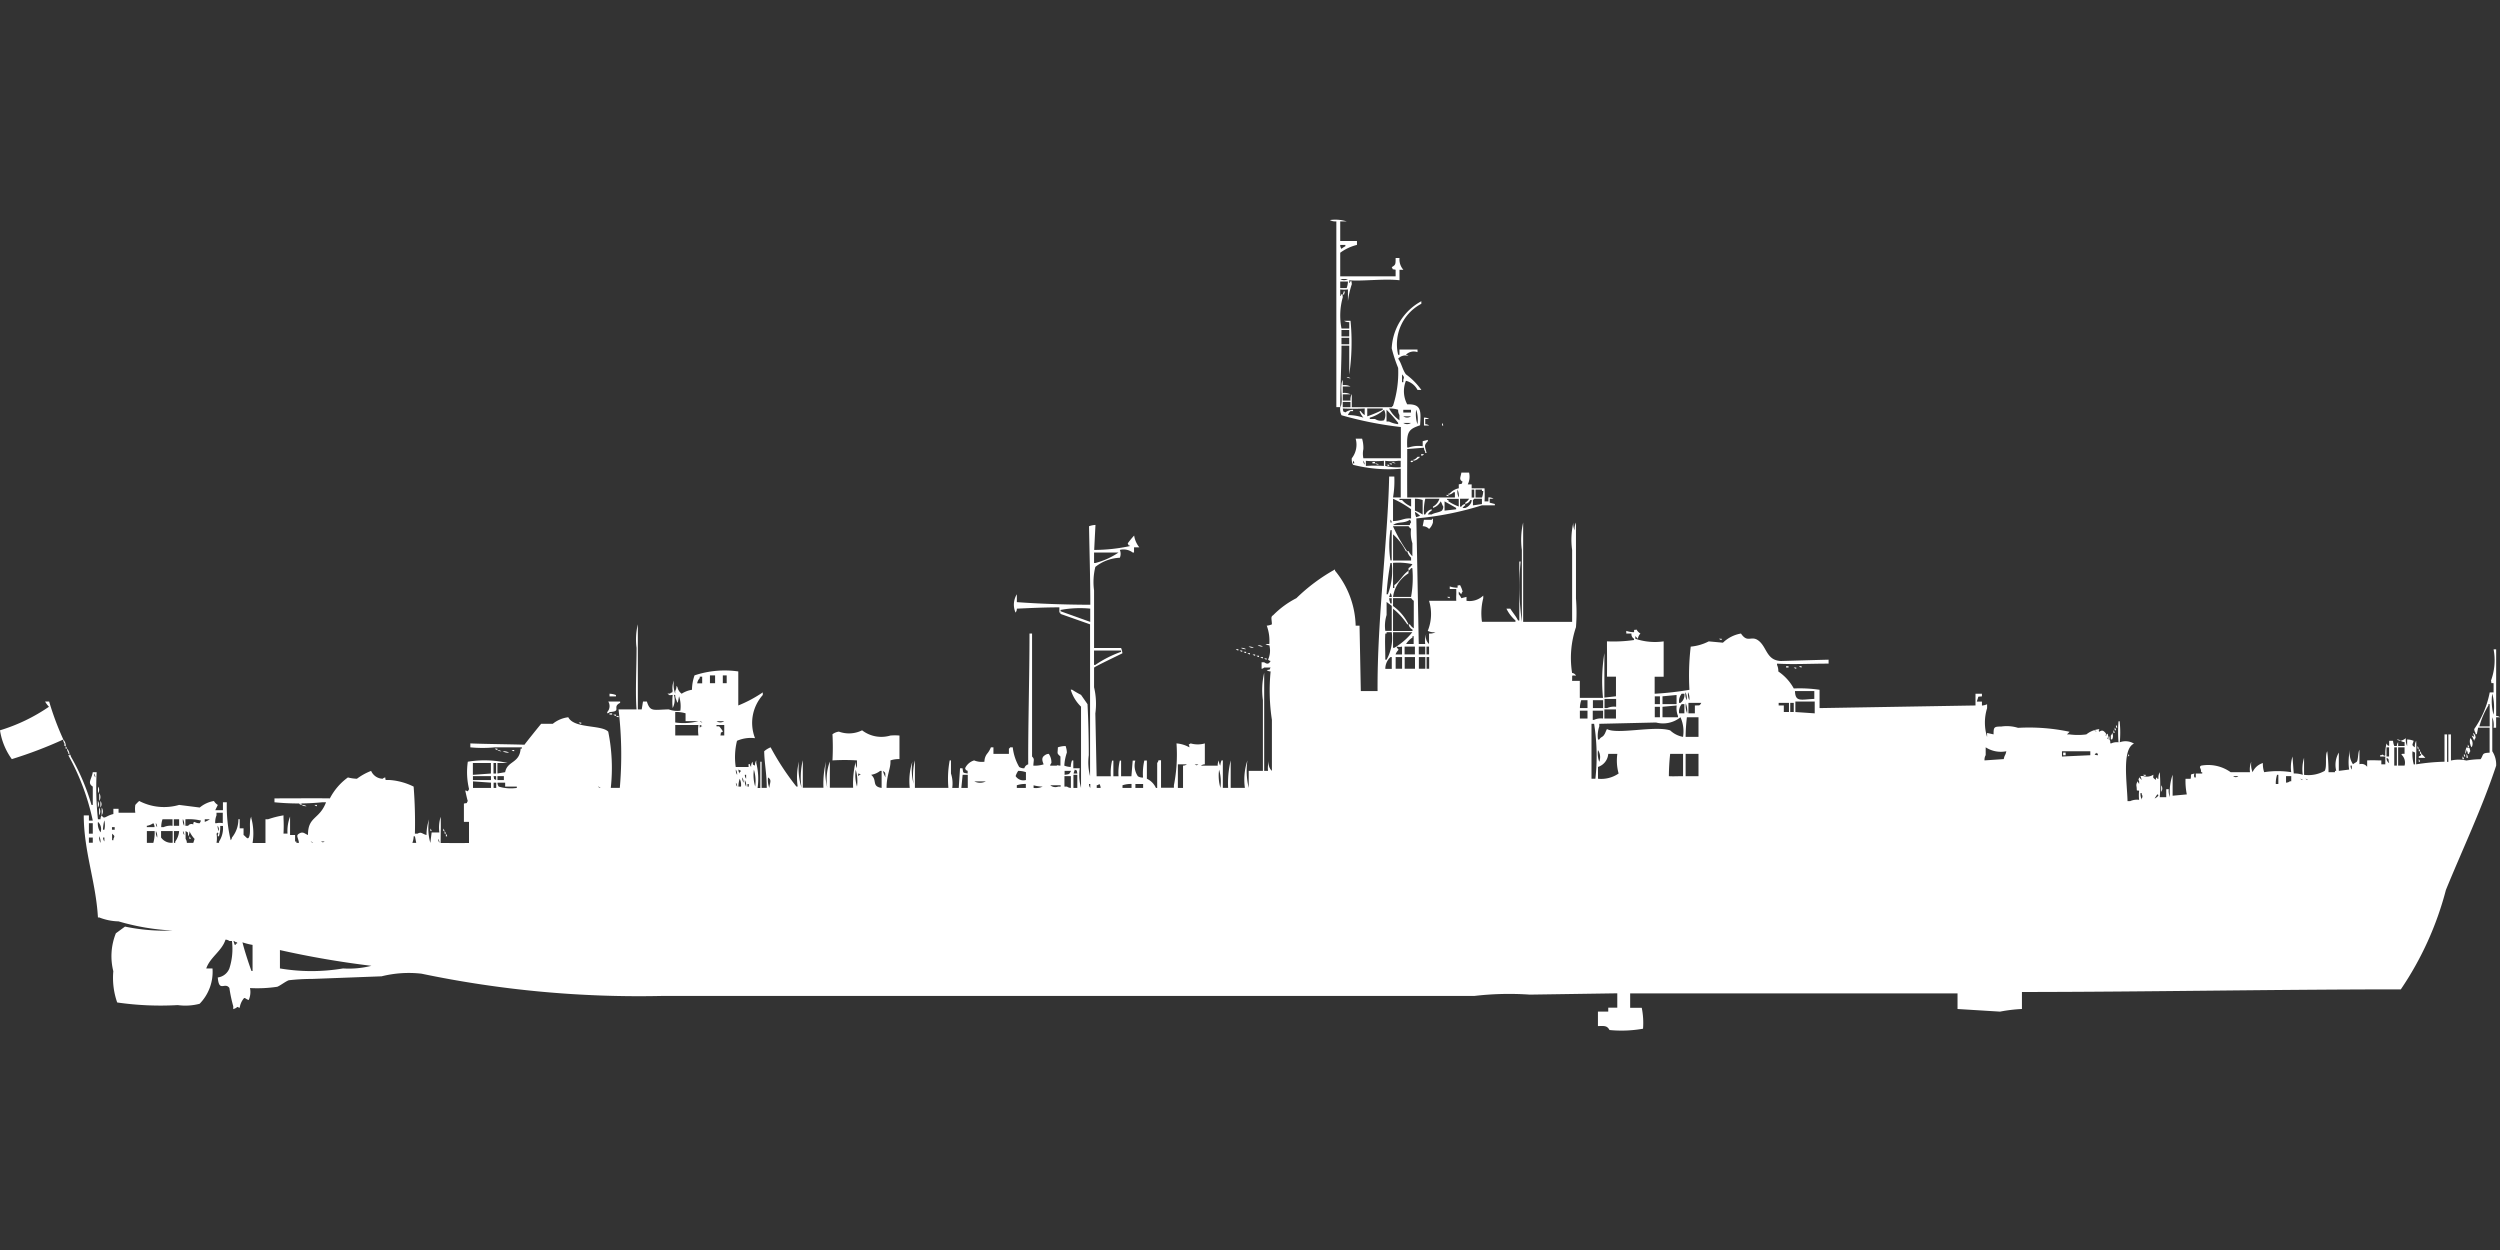
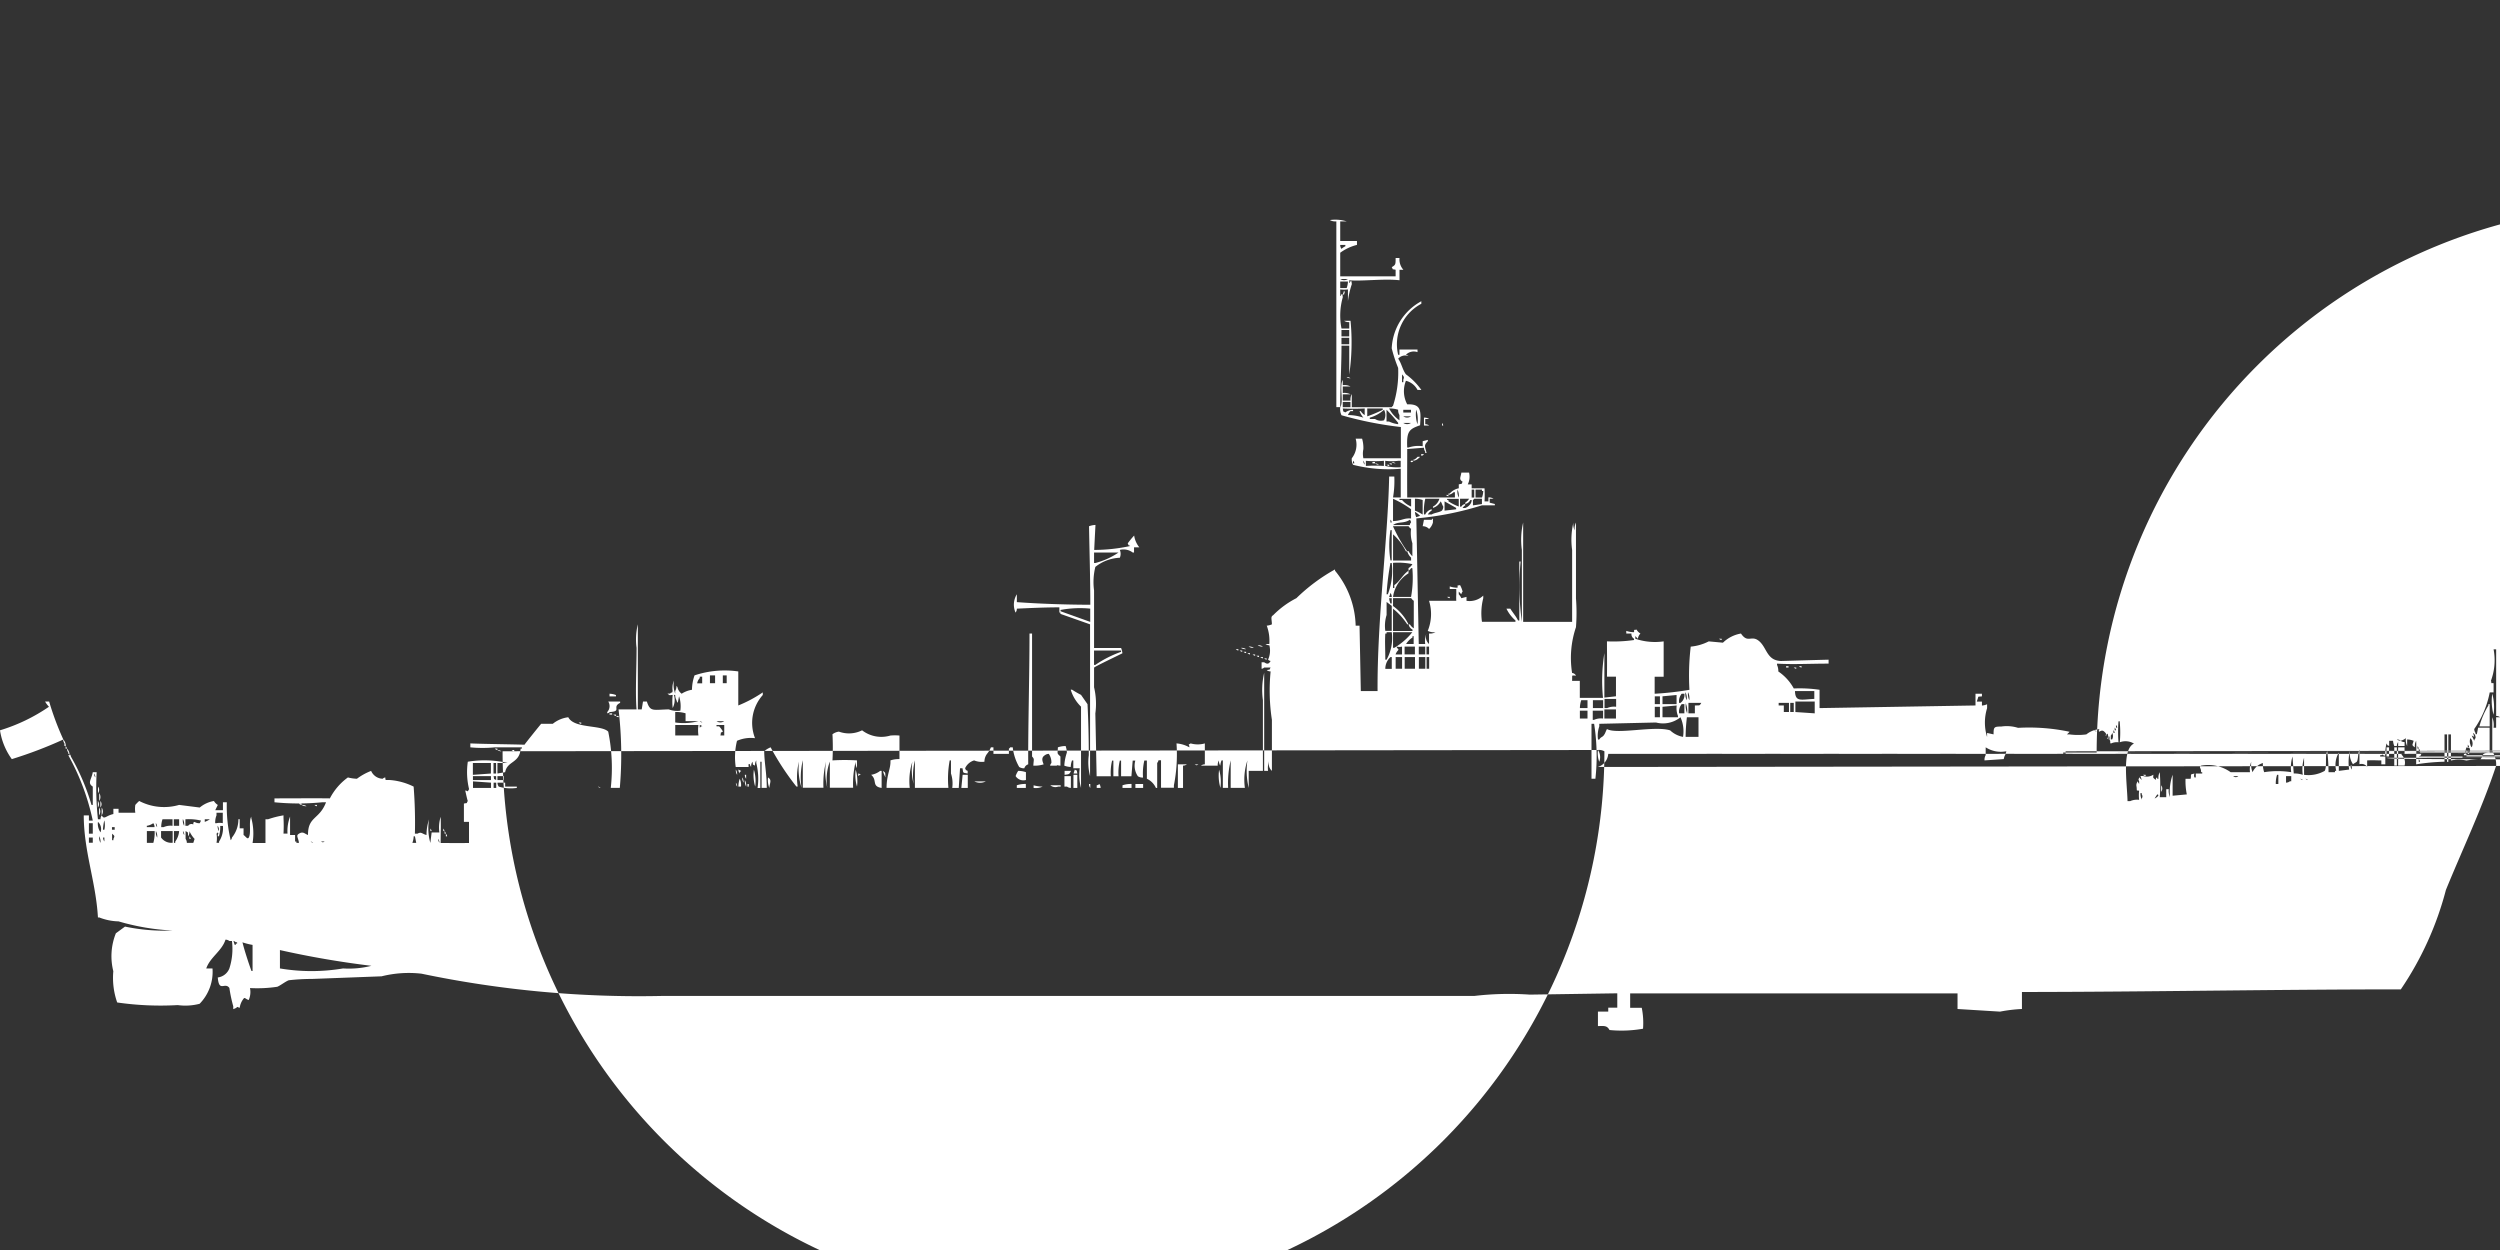
<svg xmlns="http://www.w3.org/2000/svg" width="80" height="40" viewBox="0 0 80 40" fill="#fff">
  <rect x="0" y="0" width="80" height="40" fill="#333333" stroke="none" />
-   <path id="unit" fill-rule="evenodd" clip-rule="evenodd" d="M42.887,7.084V7.712h0.536V7.837a1.506,1.506,0,0,0-.536.251V8.842H44.66V8.633c-0.134-.035-0.063.021-0.124-0.084,0.125-.074.124-0.088,0.124-0.293h0.124a0.5,0.5,0,0,0,.124.377H44.784V8.968c-0.5-.057-1.224.039-1.608,0V9.052c0.058,0.009-.017-0.034.041-0.042,0.032-.081.041,0.084,0.041,0.084a2.814,2.814,0,0,0-.124.544V9.261a0.928,0.928,0,0,1-.247,0V9.47c0.058,0.009-.017-0.034.041-0.042,0.032-.081.041,0.084,0.041,0.084a2.151,2.151,0,0,0-.041,1h0.248V10.308a0.264,0.264,0,0,1-.165-0.042h0.206a7.11,7.11,0,0,1-.041,1.717V11.061H42.928c0,0.617-.04,1.3-0.041,1.968H42.763V7.084a0.341,0.341,0,0,1-.206-0.042,1.211,1.211,0,0,1,.536.042H42.887Zm0,0.754a0.2,0.2,0,0,0,.041.126,0.479,0.479,0,0,1,.124-0.084V7.837H42.887Zm0,1.089a0.215,0.215,0,0,0,.247,0H42.887Zm0,0.084V9.219h0.206a0.665,0.665,0,0,0,.041-0.209H42.887ZM43.01,9.3c0.035,0.079.02,0.031,0,.126H42.969Zm1.773,1.884h0.577v0.084a0.358,0.358,0,0,0-.371.084,0.141,0.141,0,0,1,.083.042,0.3,0.3,0,0,0-.33.084c0.11,0.155.138,0.353,0.247,0.5a2.166,2.166,0,0,1,.495.5H45.361a0.577,0.577,0,0,0-.371-0.293,0.894,0.894,0,0,0,.041.754c0.462-.016.44,0.215,0.412,0.67-0.357.122-.435,0.2-0.412,0.712h0.041a0.986,0.986,0,0,1,.454-0.042V14.118l0.165-.042v0.042c-0.138.14-.09,0.169-0.041,0.377H45.608V14.453a0.215,0.215,0,0,1-.041-0.126l-0.536.042c0,0.541-.005.876,0,1.549,0.553,0,1.072,0,1.526,0V15.75H46.516a0.293,0.293,0,0,1-.165.084V15.792h0.041a0.525,0.525,0,0,1,.289-0.167V15.5c0.134-.035.063,0.021,0.124-0.084-0.128-.079-0.065-0.134-0.041-0.293H47.01a0.56,0.56,0,0,1-.041.377h0.124v0.126h0.412a3.628,3.628,0,0,1,0,.419h0.124V15.918a0.264,0.264,0,0,1,.165.042H47.67v0.126l0.165,0.042v0.042H47.423a9.82,9.82,0,0,1-2.1.419L45.4,20.607h0.206a0.66,0.66,0,0,1,.041-0.335,0.307,0.307,0,0,0,.082.335V20.272a0.341,0.341,0,0,0,.206-0.042,0.43,0.43,0,0,1-.247-0.042,1.428,1.428,0,0,0,.041-0.963H46.6c-0.007-.228.006-0.119,0-0.377H46.392V18.765a0.745,0.745,0,0,0,.248.042c0.016-.11-0.031-0.055.082-0.084a0.867,0.867,0,0,1,.082.209,0.152,0.152,0,0,0-.041.084c-0.036-.031-0.047-0.053-0.083-0.084v0.084a0.484,0.484,0,0,1,.083.126l0.165-.042v0.126a0.633,0.633,0,0,0,.536-0.167v0.084a1.927,1.927,0,0,0-.041.754h1.072V19.854a1.157,1.157,0,0,1-.289-0.377H48.33c0.08,0.13.175,0.232,0.247,0.377h0.041V17.969H48.66A8.281,8.281,0,0,0,48.7,19.9v-2.3a2.409,2.409,0,0,1,.041-0.879V19.9h1.567v-2.3a2.41,2.41,0,0,1,.041-0.879,0.447,0.447,0,0,0,.041.251,0.448,0.448,0,0,1,.041-0.251v2.428a5.955,5.955,0,0,1,0,.921,3.071,3.071,0,0,0-.124,1.465,0.157,0.157,0,0,1,.124.084c-0.156,0-.113-0.042-0.124.168h0.247v0.544c0.306,0,.406,0,0.742,0A5.511,5.511,0,0,1,51.34,20.9v1.423l0.371-.042V21.654H51.423c0.006-.534,0-0.726,0-1.131a4.611,4.611,0,0,0,.866-0.042V20.44a0.168,0.168,0,0,1-.082-0.168H52.041V20.188a0.745,0.745,0,0,0,.247.042c0.016-.11-0.031-0.055.082-0.084a0.319,0.319,0,0,0,.124.126,0.3,0.3,0,0,0-.082.168c-0.036-.031-0.047-0.053-0.082-0.084V20.44a1.957,1.957,0,0,0,.907.084v1.131H52.949V22.2a9.947,9.947,0,0,0,1.113-.126,7.9,7.9,0,0,1,.041-1.382,1.576,1.576,0,0,0,.577-0.168l0.454,0.042a1.09,1.09,0,0,1,.577-0.293c0.21,0.309.318,0.067,0.536,0.209,0.3,0.2.261,0.649,0.742,0.67,0,0,1.421-.041,1.526-0.042v0.126c-0.6,0-1.147.031-1.65,0v0.042a0.458,0.458,0,0,1,.041.209,1.558,1.558,0,0,1,.495.544,4.357,4.357,0,0,1,.825.042v0.586l4.99-.084V22.2h0.206v0.084c-0.13.013-.114,0-0.124,0.042l-0.041.126h0.165v0.126a0.515,0.515,0,0,0,.165-0.042v0.126a1.553,1.553,0,0,0,0,.921V23.454L63.794,23.5c0-.237.015-0.249,0.247-0.251a1.2,1.2,0,0,1,.536.042,6.251,6.251,0,0,1,1.65.126c-0.031.037-.052,0.047-0.082,0.084h0.082a2.016,2.016,0,0,0,.536,0,0.781,0.781,0,0,1,.412-0.168c0,0.084-.042.012,0,0.084,0.1-.066.136-0.037,0.206,0.042,0.039,0.074.009,0,0,.084,0.058,0.009-.017-0.034.041-0.042,0.032-.08.041,0.084,0.041,0.084-0.051.066-.026,0.021,0,0.084,0,0,.008-0.164.041-0.084v0.084c0.05,0.074,0,.073.041,0.126a0.441,0.441,0,0,1,.247-0.042,4.345,4.345,0,0,1,0-.67h0.041v0.042a3.342,3.342,0,0,1,0,.628,0.523,0.523,0,0,1,.454.042c-0.393.183-.22,1.245-0.206,1.842h0.082a0.539,0.539,0,0,1,.289-0.042,1.3,1.3,0,0,1,0-.293c-0.1-.016-0.065.024-0.082-0.126A0.193,0.193,0,0,1,68.412,25a0.144,0.144,0,0,0,.041.084V25c-0.035-.079-0.019-0.031,0-0.126,0.036,0.031.047,0.053,0.083,0.084l-0.041-.126h0.082a0.375,0.375,0,0,0,.33-0.042c0,0.11-.032.082,0.082,0.168V24.92c0.012-.027-0.013-0.019.041-0.042V24.92h0.041a0.355,0.355,0,0,1,.041-0.209,4.949,4.949,0,0,1,0,.8H69.32V25.254H69.4a0.448,0.448,0,0,0,.041.251,1.626,1.626,0,0,1,.083-0.712v0.67l0.454-.042a2.139,2.139,0,0,1-.041-0.5H70.1c0.033-.157-0.04-0.13.124-0.168a0.142,0.142,0,0,0,0,.126h0.041V24.752h0.206V24.71H70.433c0.013-.137-0.083-0.15,0-0.209a1.241,1.241,0,0,1,.948.209H72a0.659,0.659,0,0,1,.041-0.335,0.658,0.658,0,0,0,.041.335,0.532,0.532,0,0,1,.33-0.293,0.856,0.856,0,0,0,.041.293,2.745,2.745,0,0,1,.866,0,1.14,1.14,0,0,1,.041-0.5L73.4,24.752a0.818,0.818,0,0,1,.289.042,1.266,1.266,0,0,1,.041-0.544v0.544a1.052,1.052,0,0,0,.66-0.126c0.082-.138,0-0.491.082-0.628a5.921,5.921,0,0,1,.041.67h0.206V24.668h0.041a0.778,0.778,0,0,1,.082-0.586v0.586l0.33-.042a1.651,1.651,0,0,1,.041-0.67,0.6,0.6,0,0,0,.083.5c0.032-.029.092-0.055,0.124-0.084,0.047-.078.034-0.3,0.082-0.377v0.46a0.221,0.221,0,0,1,.247.084V24.333c0.273-.012.195,0,0.454,0v0.126H76.33V24.208H76.165V24.166h0.041c0.059-.06.071,0.062,0.124,0a1.21,1.21,0,0,1,.041-0.377c0.053,0.1-.018.029,0.082,0.084V23.705h0.124a0.535,0.535,0,0,0,.041.168H76.7a0.2,0.2,0,0,1,.041-0.126v0.126h0.206V23.747a0.2,0.2,0,0,1-.124-0.042,0.459,0.459,0,0,0,.165-0.084,0.448,0.448,0,0,0,.041.251V23.663a0.587,0.587,0,0,1,.206.042c-0.024.123-.084,0.13,0.041,0.209a0.355,0.355,0,0,1,.041-0.209c0.013,0.259,0,.45,0,0.754a6.653,6.653,0,0,1,.907-0.084V23.5h0.082v0.879h0.041V23.5h0.083v0.837a1.122,1.122,0,0,1,.495,0,2.814,2.814,0,0,1,.454-0.042c0.106-.152.023-0.2,0.289-0.209v-0.8H79.3l-0.041.209H79.217V23.454a0.215,0.215,0,0,1-.041-0.126,3.055,3.055,0,0,0,.495-1.172h0.124V21.863c-0.108-.016-0.054.031-0.083-0.084a1.88,1.88,0,0,0,.083-1h0.082V22.91a0.2,0.2,0,0,1,.124.042H79.876v0.335H79.794a0.659,0.659,0,0,0-.041-0.335V24.04a0.778,0.778,0,0,1,.124.461c-0.44,1.337-1.079,2.682-1.608,3.977a10.273,10.273,0,0,1-1.443,3.182c-3.95,0-8.063.08-12.124,0.084v0.544a4.818,4.818,0,0,0-.7.084l-1.361-.084v-0.5H52.165v0.461h0.371a2.449,2.449,0,0,1,.041.67,3.97,3.97,0,0,1-1.072.042c-0.08-.139-0.149-0.134-0.371-0.126V32.372h0.33V32.246h0.289V31.786l-2.8.042a9.59,9.59,0,0,0-1.773.042H21.2a33.947,33.947,0,0,1-7.711-.712,3.583,3.583,0,0,0-1.278.084l-2.227.084a6.679,6.679,0,0,0-.742.042c-0.093.03-.28,0.176-0.371,0.209A4.3,4.3,0,0,1,8,31.618,0.635,0.635,0,0,1,7.959,32c-0.1-.025-0.122-0.1-0.165-0.042a0.606,0.606,0,0,0-.124.293c-0.15-.055-0.007-0.026-0.206.042V32.2a4.652,4.652,0,0,1-.124-0.586c-0.146-.2-0.332.154-0.371-0.335A0.461,0.461,0,0,0,7.34,30.99a2.033,2.033,0,0,0,.082-0.879H7.34a0.208,0.208,0,0,0-.124-0.042C7.1,30.434,6.725,30.628,6.6,30.99H6.8a1.463,1.463,0,0,1-.412,1.131,1.794,1.794,0,0,1-.7.042,9.7,9.7,0,0,1-1.938-.084,2.379,2.379,0,0,1-.124-1,1.969,1.969,0,0,1,.082-1.214L4,29.651a6.217,6.217,0,0,0,1.526.126,7.356,7.356,0,0,1-1.732-.293,1.788,1.788,0,0,1-.619-0.126H3.134c-0.067-1.154-.451-2.1-0.454-3.266H2.845v0.168H2.969a7.508,7.508,0,0,0-.784-2.093H2.227V24.124a0.152,0.152,0,0,1,.041.084,7.093,7.093,0,0,1,.66,1.549H2.969V25.171c-0.182-.116-0.041-0.223,0-0.461H3.093a9.343,9.343,0,0,0,.041,1.507H3.216a0.2,0.2,0,0,1,.041-0.126c0.078,0.152.123,0.014,0.371-.042V25.882H3.794v0.126H4.33a0.831,0.831,0,0,1,0-.251,1.462,1.462,0,0,1,.124-0.126,1.722,1.722,0,0,0,1.278.126l0.66,0.084a0.947,0.947,0,0,1,.454-0.209,0.369,0.369,0,0,0,.124.126l-0.082.168H7.134V25.673H7.258a4.705,4.705,0,0,0,.124,1.214A0.152,0.152,0,0,0,7.423,26.8a0.92,0.92,0,0,0,.206-0.586H7.67v0.293H7.794V26.72c0.065,0.04.124,0.152,0.165,0.084,0.088-.148-0.008-0.523.082-0.67v0.042a1.87,1.87,0,0,1,.041.8H8.495V26.217H8.577a3.059,3.059,0,0,1,.495-0.126v0.084a4.609,4.609,0,0,1,0,.5H9.2a1.309,1.309,0,0,1,.082-0.544V26.72H9.443v0.209H9.485v0.042H9.567c-0.024-.177-0.106-0.228,0-0.293,0.13-.083.177,0,0.289,0.042-0.005-.6.367-0.49,0.577-1.047H10.309a7.725,7.725,0,0,1-1.526,0V25.548c0.61,0,1.258-.007,1.773,0a1.918,1.918,0,0,1,.577-0.67,1.286,1.286,0,0,0,.289.042,1.852,1.852,0,0,1,.454-0.251,0.416,0.416,0,0,0,.371.251,0.148,0.148,0,0,1,.082-0.042c0.011,0.108-.019.074,0.165,0.084a2.063,2.063,0,0,1,.742.209,14.779,14.779,0,0,1,.041,1.507h0.082c0.127-.073.144,0.007,0.289,0.042a1.58,1.58,0,0,1,.082-0.5,1.738,1.738,0,0,0,.041.754l0.041-.335h0.248a1.139,1.139,0,0,1,.041-0.5c0.012,0.253,0,.5,0,0.837,0.316,0,.457.005,0.907,0V26.3H14.845V25.715c0.134-.035.063,0.02,0.124-0.084-0.018-.043-0.055-0.218-0.082-0.335,0.121,0.016.052,0.069,0.124-.042a2.316,2.316,0,0,1-.041-0.879,3.241,3.241,0,0,1,1.278.042h-0.33v0.335l0.247-.042c0.066-.366.463-0.278,0.495-0.754H16.7V23.915H15.835a4.075,4.075,0,0,1-.784,0V23.789c0.473,0.02,1.331.028,1.732,0.042,0.029-.046.523-0.662,0.536-0.67h0.371a0.972,0.972,0,0,1,.495-0.209c0.187,0.37,1.057.234,1.278,0.46a5.837,5.837,0,0,1,.082,1.8h0.289a12.251,12.251,0,0,0-.041-2.512h0.577c-0.044-.511,0-1.324,0-1.968a2.016,2.016,0,0,1,.041-0.754V22.7h0.124l0.041-.251H20.7c0.106,0.338.2,0.262,0.7,0.251a0.754,0.754,0,0,0,.371.042,1.017,1.017,0,0,0-.041-0.461l-0.041.209a0.152,0.152,0,0,1-.041-0.084,0.337,0.337,0,0,1-.041-0.168H21.567a0.57,0.57,0,0,1-.041.419,1.852,1.852,0,0,1,0-.419c-0.1,0-.071.037-0.165-0.042h0.082c0.067-.085.048,0.029,0.082-0.084a0.614,0.614,0,0,1,.041-0.335,0.79,0.79,0,0,0,.041.419V22.114a0.337,0.337,0,0,0,.041-0.167,0.152,0.152,0,0,1,.041.084,0.36,0.36,0,0,0,.124.168,0.851,0.851,0,0,1,.33-0.126,1.447,1.447,0,0,1,.082-0.461,3.053,3.053,0,0,1,1.4-.126v1.089a4.143,4.143,0,0,0,.784-0.419V22.24a1.341,1.341,0,0,0-.248,1.382,1.1,1.1,0,0,0-.577.084,2.189,2.189,0,0,0-.041.837h0.412c0.005-.016-0.024-0.134.041-0.084a0.193,0.193,0,0,0,.041.084,0.274,0.274,0,0,1,.041-0.168c0.034,0.136-.02.064,0.082,0.126a0.274,0.274,0,0,1,.041-0.168v0.084a2.058,2.058,0,0,1,.041.8H24.33V24.375h0.041v0.837h0.165c0-.466-0.073-0.765-0.082-1.172a0.74,0.74,0,0,1,.206-0.126,8.362,8.362,0,0,0,.825,1.256h0.041a2.038,2.038,0,0,1,.041-0.8,2.024,2.024,0,0,0,.082.837,2.3,2.3,0,0,1,.041-0.879v0.879h0.66a3,3,0,0,1,.082-0.837,2.171,2.171,0,0,0,.041.837,1.661,1.661,0,0,1,.082-0.837v0.837H27.3a3,3,0,0,1,.082-0.837,0.355,0.355,0,0,0,.041.209V24.333a6.114,6.114,0,0,0-.784,0,7.924,7.924,0,0,0,0-.837,0.433,0.433,0,0,1,.206-0.084,0.94,0.94,0,0,0,.742-0.042,1.011,1.011,0,0,0,.907.167,1.825,1.825,0,0,1,.289,0v0.754a0.821,0.821,0,0,0-.289.042c0.016,0.261-.122.449-0.124,0.879h0.742a2.022,2.022,0,0,1,.083-0.837,1.778,1.778,0,0,0,.041.712,1.912,1.912,0,0,1,.041-0.754v0.879h1.072a3.221,3.221,0,0,1,.041-0.879h0.041v0.419a1.03,1.03,0,0,1,.041.461H30.68l0.041-.628H30.8c0.03,0.166,0,.135.165,0.168V24.668c-0.1-.054-0.028.018-0.082-0.084a0.467,0.467,0,0,1,.289-0.251,0.642,0.642,0,0,0,.33.042,0.419,0.419,0,0,1,.082-0.251,0.732,0.732,0,0,0,.124-0.209h0.082v0.209h0.495V23.957a0.119,0.119,0,0,0,.041-0.042h0.082a1.615,1.615,0,0,0,.206.628,0.275,0.275,0,0,0,.165.042,0.181,0.181,0,0,1,.124-0.126c-0.007-1.162.041-2.82,0.041-4.187h0.082v3.936c0.084,0.089.05,0.091,0.041,0.293a0.948,0.948,0,0,0,.33-0.042c-0.05-.12-0.077-0.221.041-0.293a0.208,0.208,0,0,1,.124-0.042,0.488,0.488,0,0,1,.083.293,0.151,0.151,0,0,0-.041.084h0.206c0.064-.03.006-0.005,0.124,0V24.208c-0.124-.116-0.088-0.077-0.082-0.293a0.745,0.745,0,0,1,.247-0.042,0.665,0.665,0,0,1,.041.209,1.573,1.573,0,0,0-.082.419,0.638,0.638,0,0,0,.206.042,0.61,0.61,0,0,1,.041-0.209h0.041v0.251h0.206a1.524,1.524,0,0,0,.041.628v-2.6a1.25,1.25,0,0,1-.33-0.544h0.041a3.1,3.1,0,0,0,.289.167L34.8,22.533c0.026,0.483.041,1.086,0.041,1.633a1.753,1.753,0,0,0,.041.67V19.979l-0.949-.335V19.6H33.9V19.435c-0.465,0-.954.023-1.361,0.042a0.2,0.2,0,0,1-.041.126,0.628,0.628,0,0,1,.041-0.586v0.251c0.662,0.05,1.563.083,2.351,0.084,0-.839-0.028-1.736-0.041-2.512a0.638,0.638,0,0,1,.206-0.042q-0.021.4-.041,0.8a5.538,5.538,0,0,0,1.155-.126c-0.1-.054-0.028.018-0.082-0.084a2.714,2.714,0,0,1,.206-0.251,0.771,0.771,0,0,0,.165.377H36.289v0.167H36.247a0.484,0.484,0,0,0-.412-0.084,0.326,0.326,0,0,1,0,.251,1.349,1.349,0,0,0-.784.293,2.02,2.02,0,0,0-.041.754v1.842h0.866a0.6,0.6,0,0,1,.041.168c-0.092.049-.889,0.426-0.907,0.46v0.628a2.286,2.286,0,0,1,.041.837q0.021,1,.041,2.01h0.454a1.676,1.676,0,0,1,.041-0.5h0.041v0.5h0.165a1.673,1.673,0,0,1,.041-0.5h0.041v0.5h0.33l0.041-.5H36.33a0.6,0.6,0,0,0,.082.5,0.274,0.274,0,0,0,.165.042,1.845,1.845,0,0,1,.041-0.544H36.7V24.92a0.59,0.59,0,0,1,.289.293h0.041v-0.8a0.152,0.152,0,0,0,.041-0.084h0.082v0.879h0.412V25.129a5.087,5.087,0,0,0,.083-1.34,0.981,0.981,0,0,1,.412.126c0-.132-0.07-0.056.041-0.126a0.824,0.824,0,0,0,.454,0v0.67a0.2,0.2,0,0,0-.124.042h0.536a0.273,0.273,0,0,1,.041-0.168,0.274,0.274,0,0,0,.041.168,0.54,0.54,0,0,1,.041-0.168h0.041v0.879H39.3a3.161,3.161,0,0,1,.082-0.879v0.879h0.454a1.949,1.949,0,0,1,.082-0.879,2.3,2.3,0,0,0,.041.879V24.668h0.454V22.407a2.41,2.41,0,0,1,.041-0.879v3.14h0.124a0.658,0.658,0,0,1,.041-0.335,0.307,0.307,0,0,0,.082.335V23.035a6.191,6.191,0,0,1-.041-1.549,0.2,0.2,0,0,1-.124-0.042c0.134-.035.063,0.021,0.124-0.084H40.454a0.148,0.148,0,0,1-.083.042V21.193h0.083c0.1,0.068.147,0.058,0.206-.042a0.141,0.141,0,0,1-.082-0.042,0.686,0.686,0,0,0,.041-0.46,0.2,0.2,0,0,1-.124-0.042h0.124a1.4,1.4,0,0,0-.083-0.586,0.518,0.518,0,0,0,.165-0.042c-0.007-.194-0.046-0.239.041-0.293a2.876,2.876,0,0,1,.742-0.544,5.819,5.819,0,0,1,1.237-.921v0.042a2.863,2.863,0,0,1,.66,1.758h0.124q0.021,1.047.041,2.093h0.536c-0.014-2.307.331-4.868,0.371-6.866h0.165a3.152,3.152,0,0,1-.041.67h0.247V15a4.62,4.62,0,0,1-1.526-.126,0.367,0.367,0,0,1-.041-0.209,0.706,0.706,0,0,0,.124-0.628h0.206a1.066,1.066,0,0,1,.041.335,0.7,0.7,0,0,0,0,.293h1.2v-1a11.608,11.608,0,0,1-1.9-.377,0.46,0.46,0,0,1-.041-0.251c0.119-.2-0.038-0.682.082-0.879v0.167a0.43,0.43,0,0,1,.247.042H42.969v0.209a0.43,0.43,0,0,1,.247.042H42.969V12.82h0.247a0.355,0.355,0,0,1,.041-0.209v0.419h1.278a0.118,0.118,0,0,1,.041-0.042,3.461,3.461,0,0,0,.165-1.214,4.624,4.624,0,0,1-.206-0.628,1.808,1.808,0,0,1,.948-1.507V9.721a1.463,1.463,0,0,0-.742,1.633h0.041V11.187Zm-1.856-.628v0.209h0.248V10.559H42.928Zm0,0.251v0.209h0.248V10.81H42.928Zm1.938,1.172v0.251h0.041V12.15C44.937,12.069,44.934,12.063,44.866,11.982Zm-1.773.084a0.2,0.2,0,0,1,.124.042A0.2,0.2,0,0,1,43.093,12.066Zm-0.124.8v0.168h0.247V12.862H42.969Zm0,0.209c0.034,0.136-.02.064,0.082,0.126a0.425,0.425,0,0,1,.248-0.084v0.042H43.217a0.352,0.352,0,0,0-.083.126,1.517,1.517,0,0,1,.495.084,0.757,0.757,0,0,1-.124-0.209h0.041a0.371,0.371,0,0,0,.124.126V13.071A6.889,6.889,0,0,1,42.969,13.071Zm0.784,0v0.251a4,4,0,0,0,.495-0.209V13.071H43.753Zm0.7,0a1.062,1.062,0,0,0,.33.377V13.28a0.285,0.285,0,0,1-.041-0.168A0.875,0.875,0,0,0,44.454,13.071Zm-0.165.042a1.151,1.151,0,0,1-.454.251v0.042H44a0.345,0.345,0,0,0,.289.042A0.354,0.354,0,0,0,44.289,13.113Zm0.082,0V13.49h0.083a0.942,0.942,0,0,0,.289.084V13.531A5.287,5.287,0,0,0,44.371,13.113Zm0.536,0V13.2h0.247V13.113H44.907Zm0.412,0a1.017,1.017,0,0,0,.041.461A1.017,1.017,0,0,0,45.32,13.113Zm-0.412.209a0.216,0.216,0,0,0,.247,0H44.907Zm0.66,0.042a0.264,0.264,0,0,1,.165.042H45.608v0.168a0.2,0.2,0,0,1,.124.042H45.567V13.364Zm-0.66.168a0.215,0.215,0,0,0,.247,0H44.907Zm1.237,0a0.151,0.151,0,0,1,.041.084H46.144V13.531Zm-0.66,1h0.083a0.118,0.118,0,0,1-.041.042C45.5,14.584,45.446,14.58,45.485,14.536Zm-0.124.084h0.083a0.119,0.119,0,0,1-.041.042,0.293,0.293,0,0,1-.165.084V14.7h0.041C45.309,14.667,45.33,14.657,45.361,14.62Zm-2.062.126v0.084H43.34A0.144,0.144,0,0,0,43.3,14.746Zm0.33,0a0.2,0.2,0,0,0,.041.126A0.2,0.2,0,0,0,43.629,14.746Zm0.082,0.167a4.479,4.479,0,0,1,.577,0V14.746a3.412,3.412,0,0,1-.577,0v0.167Zm0.619-.167v0.167a1.668,1.668,0,0,0,.495.042V14.746H44.742A1.626,1.626,0,0,1,44.33,14.746Zm0.825,0h0.082a0.119,0.119,0,0,1-.041.042C45.167,14.793,45.116,14.79,45.155,14.746Zm-1.237.042H44v0.042H43.918V14.787Zm0.619,0a0.2,0.2,0,0,1,.124.042A0.2,0.2,0,0,1,44.536,14.787ZM44,14.829a0.2,0.2,0,0,1,.124.042A0.2,0.2,0,0,1,44,14.829Zm0.454,0h0.082v0.042A0.14,0.14,0,0,1,44.454,14.829Zm-0.083.042h0.083v0.042A0.141,0.141,0,0,1,44.371,14.871Zm2.268,0.8a0.448,0.448,0,0,0,.041.251A0.448,0.448,0,0,0,46.639,15.667Zm0.454,0v0.251h0.083V15.667H47.093Zm0.124,0v0.251h0.206a0.666,0.666,0,0,0,.041-0.209H47.423V15.667H47.217Zm-0.949.167h0.082v0.042A0.141,0.141,0,0,1,46.268,15.834Zm-1.691.837c0.3-.013.329-0.1,0.577-0.084V16.295a3.3,3.3,0,0,0-.577-0.335v0.712Zm0.577-.712H44.784V16h0.083a0.768,0.768,0,0,0,.289.209V15.96Zm0.124,0v0.377a1.233,1.233,0,0,1,.247.126V16A0.745,0.745,0,0,0,45.278,15.96Zm0.33,0a1.75,1.75,0,0,0-.041.5h0.041a0.313,0.313,0,0,1,.206-0.168v0.042a0.37,0.37,0,0,0-.124.126h0.124c0.088-.058.25-0.062,0.33-0.126a0.216,0.216,0,0,0,.041-0.126c-0.027-.036-0.055-0.132-0.083-0.167a0.415,0.415,0,0,1-.247.209V16.211a0.419,0.419,0,0,0,.206-0.251H45.608Zm1.072,0H46.309V16h0.041v0.042a1.621,1.621,0,0,0,.33.167V15.96Zm0.041,0v0.251h0.041a0.16,0.16,0,0,1,.124-0.084v0.042a0.254,0.254,0,0,0-.083.084h0.083a0.354,0.354,0,0,0,.165-0.126A0.216,0.216,0,0,0,47.093,16H47.052a0.225,0.225,0,0,1-.165.126V16.085a0.37,0.37,0,0,0,.124-0.126H46.722Zm0.412,0.209,0.289-.042V15.96H47.175a0.118,0.118,0,0,1-.041.042v0.168Zm-0.907.168,0.371-.042V16.253l-0.371-.209v0.293Zm-0.948.042a0.54,0.54,0,0,0,.041.168l0.124-.042A0.789,0.789,0,0,0,45.278,16.378Zm0.247,0.461,0.041-.209h0.247a0.118,0.118,0,0,1,.041-0.042v0.126a0.426,0.426,0,0,1-.124.209A0.276,0.276,0,0,0,45.526,16.839Zm-1.031-.209v0.084h0.041A0.144,0.144,0,0,0,44.495,16.63Zm0.619,0c-0.2.131-.374,0.044-0.536,0.168h0.536a0.144,0.144,0,0,1,.041-0.084A0.144,0.144,0,0,0,45.113,16.63Zm-0.536.209a4.854,4.854,0,0,0,.454.8H44.99a1.777,1.777,0,0,0-.412-0.544v0.837h0.577V17.844a0.419,0.419,0,0,1-.124-0.209h0.041a0.754,0.754,0,0,0,.124.167V17.383a1.031,1.031,0,0,1-.041-0.461,0.254,0.254,0,0,1-.082-0.084H44.577Zm-0.083.126a3.1,3.1,0,0,0,0,.963h0.041V16.965H44.495Zm-9.484.712v0.335h0.041a2.365,2.365,0,0,0,.742-0.335H35.01Zm9.484,0.335a8.1,8.1,0,0,0-.124,1h0.041a2.085,2.085,0,0,0,.124-1H44.495Zm0.083,0v0.8h0.041V18.723c0.184-.125.268-0.335,0.454-0.46v0.084a1.053,1.053,0,0,0-.495.754h0.577a3.478,3.478,0,0,0,.041-0.921H45.155a0.254,0.254,0,0,1-.082.084V18.179a0.37,0.37,0,0,0,.124-0.126A2.174,2.174,0,0,0,44.577,18.011Zm-0.083.963-0.041.126h0.082A0.2,0.2,0,0,0,44.495,18.974ZM46.309,19.1h0.082v0.042A0.14,0.14,0,0,1,46.309,19.1Zm-1.856.042a0.538,0.538,0,0,0,.041.168h0.041V19.142H44.454Zm0.124,0v0.251a1.553,1.553,0,0,1,.495.586H45.031a2.079,2.079,0,0,0-.454-0.5v0.712H45.2V20.147a0.228,0.228,0,0,1-.124-0.167h0.041a0.371,0.371,0,0,0,.124.126V19.225a0.254,0.254,0,0,1-.082-0.084H44.577ZM44.33,20.188h0.206v-0.8l-0.165-.126v0.419A1.156,1.156,0,0,0,44.33,20.188Zm-9.443-.712a3.4,3.4,0,0,0-.949.042V19.56L34.887,19.9V19.477Zm9.649,0.754H44.371v0.042H44.33c-0.018.278,0,.491,0,0.837h0.041A1.424,1.424,0,0,0,44.536,20.23Zm0.041,0v0.5h0.041a2.085,2.085,0,0,0,.577-0.5H44.577Zm0.66,0.377V20.356H45.2V20.4a0.662,0.662,0,0,0-.206.209h0.247Zm9.773-.168h0.082v0.042A0.14,0.14,0,0,1,55.01,20.44Zm-14.763.209a0.263,0.263,0,0,1,.165.042A0.264,0.264,0,0,1,40.247,20.649Zm-0.289.042a0.263,0.263,0,0,1,.165.042A0.263,0.263,0,0,1,39.959,20.691Zm4.907,0.251V20.691a0.324,0.324,0,0,1-.165,0v0.042c0.109,0.075.01,0.055-.041,0.209h0.206Zm0.082-.251v0.251h0.33V20.691h-0.33Zm0.454,0v0.251h0.206V20.691H45.4Zm0.247,0v0.251h0.082V20.691H45.65Zm-5.938.042a0.264,0.264,0,0,1,.165.042A0.264,0.264,0,0,1,39.711,20.733Zm-0.165.042h0.083v0.042A0.141,0.141,0,0,1,39.546,20.775Zm-4.536.042v0.461h0.041a3.587,3.587,0,0,1,.825-0.419V20.816H35.01Zm4.66,0h0.083v0.042A0.14,0.14,0,0,1,39.67,20.816Zm0.124,0.042h0.083V20.9A0.141,0.141,0,0,1,39.794,20.858ZM39.918,20.9H40v0.042A0.141,0.141,0,0,1,39.918,20.9Zm0.165,0.042h0.082v0.042A0.14,0.14,0,0,1,40.083,20.942Zm0.124,0.042h0.082v0.042A0.14,0.14,0,0,1,40.206,20.984Zm0.124,0.042h0.082v0.042A0.14,0.14,0,0,1,40.33,21.026Zm4,0.377h0.206V21.026H44.495A0.511,0.511,0,0,0,44.33,21.4Zm0.33-.377V21.4h0.206V21.026H44.66Zm0.289,0V21.4h0.33V21.026h-0.33Zm0.454,0V21.4h0.206V21.026H45.4Zm0.247,0V21.4h0.082V21.026H45.65Zm-5.2.042h0.082V21.11A0.14,0.14,0,0,1,40.454,21.068Zm16.7,0.251h0.082v0.042H57.155V21.319Zm0.412,0H57.65v0.042A0.14,0.14,0,0,1,57.567,21.319Zm-0.165.042h0.082V21.4A0.14,0.14,0,0,1,57.4,21.361Zm-34.68.251v0.251h0.165V21.612H22.722Zm0.412,0v0.251h0.124V21.612H23.134Zm-0.66.251V21.654H22.392V21.7a0.3,0.3,0,0,0-.082.167h0.165Zm34.969,0.251c0.014,0.363.19,0.268,0.619,0.251V22.114H57.443Zm-3.505.042a0.447,0.447,0,0,0,.041.251A0.447,0.447,0,0,0,53.938,22.156Zm0.083,0a0.447,0.447,0,0,0,.041.251A0.448,0.448,0,0,0,54.021,22.156ZM19.505,22.2a0.584,0.584,0,0,1,.206.042v0.042H19.505V22.2Zm34.309,0a0.377,0.377,0,0,0-.082.293h0.041A0.306,0.306,0,0,0,53.9,22.2H53.814Zm25.938,0a1.651,1.651,0,0,0,.041.67A1.65,1.65,0,0,0,79.753,22.2ZM53.2,22.282v0.251H53.65V22.24Zm-0.247,0v0.251h0.165V22.282H52.949Zm-1.608.084v0.293h0.082a0.539,0.539,0,0,1,.289-0.042V22.366H51.34Zm-0.784.293H50.8V22.407H50.6A0.777,0.777,0,0,0,50.557,22.659Zm0.412-.251v0.251H51.3V22.407h-0.33Zm-49.4.042a9.053,9.053,0,0,0,.454,1.214,13.735,13.735,0,0,1-1.649.628A2.113,2.113,0,0,1,0,23.37a5.68,5.68,0,0,0,1.567-.754,0.8,0.8,0,0,1-.124-0.167H1.567Zm17.9,0h0.371v0.042c-0.276.133,0.07,0.269-.33,0.293a0.148,0.148,0,0,1-.082.042V22.784A0.277,0.277,0,0,0,19.464,22.449Zm37.979,0v0.335l0.619,0.042V22.449H57.443Zm-3.505.042a0.658,0.658,0,0,0,.041.335A0.658,0.658,0,0,0,53.938,22.491Zm0.083,0v0.335h0.206V22.575c0.155-.006.145,0.02,0.206-0.084H54.021Zm3.052,0.084v0.209h0.165V22.491h-0.33v0.084h0.165Zm0.206-.084v0.293H57.4V22.491H57.278Zm-3.546.335H53.9V22.533H53.814A0.377,0.377,0,0,0,53.732,22.826ZM79.67,23.245V22.533H79.629v0.042a2.551,2.551,0,0,0-.289.67h0.33ZM53.2,22.617v0.335h0.495V22.91a0.672,0.672,0,0,1-.041-0.335Zm-0.247,0v0.335h0.165V22.617H52.949ZM51.34,22.7v0.293h0.371V22.7H51.34Zm-0.784.042v0.251H50.8V22.742H50.557Zm0.412,0v0.293H51.01a0.539,0.539,0,0,1,.289-0.042V22.742h-0.33Zm-29.361.042v0.335a1.828,1.828,0,0,0,.742-0.042H21.938V22.826A1.018,1.018,0,0,0,21.608,22.784Zm-2.1.042h0.082v0.042H19.505V22.826Zm0.124,0.042h0.082V22.91A0.141,0.141,0,0,1,19.629,22.868Zm0.082,0.042h0.082v0.042A0.141,0.141,0,0,1,19.711,22.91Zm34.144,0.67a1.1,1.1,0,0,0-.082-0.628,0.886,0.886,0,0,1-.784.168l-1.814.042v0.084a0.907,0.907,0,0,0-.041.419h0.041c0.059-.1.106-0.063,0.165-0.167,0.027-.036.055-0.132,0.082-0.168,0.323,0.182,1.53-.116,2.021.042A0.814,0.814,0,0,0,53.856,23.58Zm0.124-.628a5.444,5.444,0,0,0-.041.628h0.412V22.952H53.979Zm-31.588.126a0.148,0.148,0,0,0,.082.042A0.148,0.148,0,0,0,22.392,23.077Zm0.536,0a0.216,0.216,0,0,0,.247,0H22.928Zm-4.412.042H18.6v0.042A0.14,0.14,0,0,1,18.516,23.119Zm32.412,1.8h0.124a6.691,6.691,0,0,0-.041-1.758H50.928V24.92ZM21.608,23.2v0.335h0.742a1.228,1.228,0,0,1,0-.335H21.608Zm0.784,0v0.084a0.118,0.118,0,0,0,.041-0.042h0.041A0.148,0.148,0,0,0,22.392,23.2Zm0.66,0.335h0.124V23.2H22.928v0.042H23.01a0.735,0.735,0,0,1,.124.167C23.029,23.473,23.088,23.4,23.052,23.538Zm44.66-.335a0.151,0.151,0,0,1,.041.084H67.711V23.2Zm-0.041.084a0.152,0.152,0,0,1,.041.084H67.67V23.287Zm-0.66.084a0.148,0.148,0,0,0,.082.042A0.148,0.148,0,0,0,67.01,23.37Zm0.619,0a0.152,0.152,0,0,1,.041.084H67.629V23.37Zm-0.041.084a0.221,0.221,0,0,1,0,.209H67.546V23.538A0.151,0.151,0,0,0,67.588,23.454Zm11.546,0a0.168,0.168,0,0,1,.082.168,0.151,0.151,0,0,0-.041.084,65.094,65.094,0,0,1-.082-0.168l0.082,0.042Zm-0.082.168a0.253,0.253,0,0,1,.041.293,0.152,0.152,0,0,1-.041-0.084A0.3,0.3,0,0,1,79.052,23.622Zm-77.031.042a0.285,0.285,0,0,1,.082.209H2.062V23.789A0.215,0.215,0,0,1,2.021,23.663Zm74.68,0a0.2,0.2,0,0,1,.124.042A0.2,0.2,0,0,1,76.7,23.663Zm2.268,0.168a0.152,0.152,0,0,1,.041.084H78.969V23.831ZM2.1,23.873a0.152,0.152,0,0,1,.041.084H2.1V23.873Zm75.258,0a0.151,0.151,0,0,1,.041.084H77.361V23.873Zm-13.856.46,0.618-.042c0.03-.148.051-0.1,0.082-0.251a0.892,0.892,0,0,1-.66-0.126v0.251A0.285,0.285,0,0,0,63.505,24.333Zm12.866-.419v0.293h0.082V23.915H76.371Zm0.248,0V24.5H76.7V23.915H76.619Zm0.124,0V24.5h0.206a0.346,0.346,0,0,0-.082-0.335c-0.064-.056.082-0.042,0.082-0.042V23.915H76.742Zm2.186,0c0.119,0.053.085-.048,0.124,0.126a0.152,0.152,0,0,0-.041.084H78.969A0.2,0.2,0,0,0,78.928,24a0.2,0.2,0,0,1-.041.126A0.607,0.607,0,0,1,78.928,23.915Zm-76.783.042a0.3,0.3,0,0,1,.082.168H2.186V24.082A0.216,0.216,0,0,1,2.144,23.957Zm13.691,0h0.082V24A0.14,0.14,0,0,1,15.835,23.957Zm61.567,0a0.152,0.152,0,0,1,.041.084H77.4V23.957ZM15.918,24a0.2,0.2,0,0,1,.124.042A0.2,0.2,0,0,1,15.918,24Zm0.454,0h0.083V24.04A0.141,0.141,0,0,1,16.371,24Zm34.763,0a0.774,0.774,0,0,0,.041.377A0.407,0.407,0,0,0,51.134,24Zm-35.052.042a0.341,0.341,0,0,1,.206.042A0.341,0.341,0,0,1,16.083,24.04Zm49.9,0v0.167l0.907-.042V24.04H65.979Zm11.216,0a1.329,1.329,0,0,0,.041.419h0.041V24.082Zm0.247,0a0.151,0.151,0,0,1,.041.084H77.443V24.04Zm-11.423.042H66.1v0.084H66.021V24.082Zm1.072,0c0.008,0.059-.034-0.017-0.041.042-0.079.033,0.082,0.042,0.082,0.042A0.144,0.144,0,0,0,67.093,24.082Zm-15.959.461V24.92a0.985,0.985,0,0,0,.66-0.168,1.537,1.537,0,0,1-.041-0.628H51.464A0.476,0.476,0,0,1,51.134,24.543Zm2.309-.419a6.965,6.965,0,0,0-.041.712c0.17,0.009.224,0,.454,0V24.124H53.443Zm0.495,0v0.712h0.412V24.124H53.938Zm14.186,0c0,0.077.039,0.038-.041,0.084Zm9.361,0a1,1,0,0,1,.124.126H77.4V24.208C77.5,24.154,77.43,24.226,77.485,24.124Zm1.361,0a0.152,0.152,0,0,1,.041.084H78.845V24.124Zm0.082,0a0.216,0.216,0,0,1,.041.126H78.928V24.124Zm-0.124.084a0.152,0.152,0,0,1,.041.084H78.8V24.208Zm-2.433.042a0.167,0.167,0,0,0,.082.168C76.413,24.291,76.47,24.306,76.371,24.25ZM77.4,24.292a0.152,0.152,0,0,1,.041.084H77.4V24.292Zm-62.268.126v0.377l0.577-.042V24.417H15.134Zm0.66,0v0.335h0.083V24.417H15.794Zm21.9,0.042v0.754h0.165V24.5a0.2,0.2,0,0,0,.124-0.042H37.691Zm0.536,0c0.071,0.037.053,0.037,0.124,0H38.227ZM75.217,24.5a0.2,0.2,0,0,0,.041.126V24.5H75.217Zm-51.67.126a0.273,0.273,0,0,0,.041.168A0.273,0.273,0,0,0,23.546,24.626Zm0.083,0a0.2,0.2,0,0,0,.041.126V24.71a0.117,0.117,0,0,0,.041-0.042Zm0.495,0a1.267,1.267,0,0,0,.041.544A1.266,1.266,0,0,0,24.124,24.626Zm3.258,0a1.267,1.267,0,0,0,.041.544A1.266,1.266,0,0,0,27.381,24.626Zm7.093,0.126c-0.034-.136.02-0.064-0.082-0.126l-0.041.126h0.124Zm4.536-.126a1.4,1.4,0,0,0,.041.586A1.393,1.393,0,0,0,39.01,24.626Zm-10.8.586V24.668H28.165a0.62,0.62,0,0,1-.289.126C28.083,24.966,27.883,25.16,28.206,25.213Zm0.041-.544a1.06,1.06,0,0,0,.082.209C28.324,24.72,28.349,24.73,28.247,24.668Zm4.577,0.293V24.71a0.747,0.747,0,0,0-.247-0.042,0.637,0.637,0,0,0-.083.167A0.292,0.292,0,0,0,32.825,24.961Zm1.237-.293v0.126c0.149-.02.15-0.011,0.206-0.126H34.062ZM3.01,24.752a0.2,0.2,0,0,0,.041.126A0.2,0.2,0,0,0,3.01,24.752Zm24.454,0v0.084a0.118,0.118,0,0,0,.041-0.042h0.041A0.148,0.148,0,0,0,27.464,24.752Zm-3.629.042a0.2,0.2,0,0,0,.041.126V24.794H23.835Zm6.969,0-0.041.419h0.206V24.794H30.8Zm3.546,0v0.419h0.124V24.794H34.351Zm34.227,0H68.66v0.042A0.141,0.141,0,0,1,68.577,24.794Zm4.289,0a0.913,0.913,0,0,0-.041.293h0.082V24.794H72.866Zm-57.732.042v0.126h0.577V24.836H15.134Zm0.66,0c0.034,0.136-.02.064,0.083,0.126V24.836H15.794Zm0.124,0v0.126h0.206V24.836H15.918Zm18.144,0v0.335h0.082a0.208,0.208,0,0,0,.124.042V24.836H34.062Zm37.4,0a0.119,0.119,0,0,0,.165,0H71.464Zm1.691,0v0.209A0.2,0.2,0,0,0,73.278,25H73.32V24.836H73.155Zm-49.4.042a0.273,0.273,0,0,0,.041.168A0.273,0.273,0,0,0,23.753,24.878Zm0.825,0a0.658,0.658,0,0,0,.041.335C24.636,25.034,24.706,24.962,24.577,24.878Zm-0.907.042a0.777,0.777,0,0,0-.041.251h0.082A0.448,0.448,0,0,0,23.67,24.92Zm49.938,0a0.149,0.149,0,0,0,.083.042A0.148,0.148,0,0,0,73.608,24.92Zm0.165,0a0.148,0.148,0,0,0,.082.042A0.148,0.148,0,0,0,73.773,24.92Zm-49.938.042a0.355,0.355,0,0,0,.041.209A0.355,0.355,0,0,0,23.835,24.961Zm-8.7.042v0.209h0.577V25.045Zm16.041,0a0.409,0.409,0,0,0,.371,0H31.175Zm-15.381.042v0.167h0.083V25.045H15.794Zm0.124,0a0.2,0.2,0,0,0,.041.126,1.35,1.35,0,0,0,.577.042V25.171H16.165V25.045H15.918Zm7.629,0a0.2,0.2,0,0,0,.041.126A0.2,0.2,0,0,0,23.546,25.045Zm0.371,0.042v0.084h0.041V25.087H23.918Zm8.907,0.126V25.087a0.82,0.82,0,0,0-.289.042v0.084h0.289Zm2.021-.126a0.2,0.2,0,0,0,.041.126V25.087H34.845Zm0.371,0.126a0.2,0.2,0,0,0-.041-0.126,0.149,0.149,0,0,1-.083.042v0.084h0.124Zm0.99,0V25.087a0.821,0.821,0,0,0-.289.042v0.084h0.289Zm0.124-.126v0.126h0.247V25.087H36.33Zm-3.258.042v0.084a0.526,0.526,0,0,0,.289-0.042A1.235,1.235,0,0,1,33.072,25.129Zm0.536,0a0.251,0.251,0,0,0,.248.042h0.082V25.129h-0.33Zm35.546,0a0.17,0.17,0,0,1,0,.209V25.129Zm-66.021.042a0.17,0.17,0,0,1,0,.209V25.171Zm16,0a0.148,0.148,0,0,0,.082.042A0.148,0.148,0,0,0,19.134,25.171ZM3.175,25.38a0.224,0.224,0,0,1,0,.251V25.38Zm65.32,0a0.468,0.468,0,0,0,.041.209V25.548a0.1,0.1,0,0,0,0-.126V25.38H68.495Zm0.536,0.042-0.082.126C68.963,25.555,69.144,25.436,69.031,25.422Zm-65.9.209a0.17,0.17,0,0,1,0,.209V25.631Zm0.082,0a0.17,0.17,0,0,1,0,.209V25.631Zm6.351,0.084H9.649v0.042A0.141,0.141,0,0,1,9.567,25.715Zm0.082,0.042a0.263,0.263,0,0,1,.165.042A0.263,0.263,0,0,1,9.649,25.757Zm0.412,0h0.082V25.8A0.14,0.14,0,0,1,10.062,25.757Zm-6.887.084a0.224,0.224,0,0,1,0,.251V25.841Zm0.082,0a0.224,0.224,0,0,1,0,.251V25.841Zm3.876,0.5V26.008H6.928v0.084a0.582,0.582,0,0,0-.041.251H6.928A0.443,0.443,0,0,1,7.134,26.343Zm-1.608.084V26.217H5.2a0.777,0.777,0,0,0-.041.251H5.237A0.539,0.539,0,0,1,5.526,26.427Zm0.041-.209v0.209H5.732V26.217H5.567Zm0.289,0a0.355,0.355,0,0,0,.041.209A0.355,0.355,0,0,0,5.856,26.217Zm0.082,0v0.209H6.021a0.127,0.127,0,0,1,.165-0.042V26.343c0.012-.027-0.013-0.019.041-0.042a0.275,0.275,0,0,0,.165.042l0.041-.084A1.668,1.668,0,0,0,5.938,26.217Zm0.619,0V26.3a0.725,0.725,0,0,0,.165-0.084H6.557Zm-3.216.042a1.529,1.529,0,0,0-.041.293H3.34A0.665,0.665,0,0,0,3.34,26.259ZM3.134,26.3a0.485,0.485,0,0,0,.082.335A0.307,0.307,0,0,0,3.134,26.3Zm-0.289.042v0.335H2.969V26.343H2.845Zm2.1,0.126a0.2,0.2,0,0,0-.041-0.126,0.479,0.479,0,0,1-.206.084v0.042H4.948Zm0.041-.126a0.2,0.2,0,0,0,.041.126A0.2,0.2,0,0,0,4.99,26.343Zm1.979,0.084a0.274,0.274,0,0,0,.041.168A0.274,0.274,0,0,0,6.969,26.427Zm0.082,0a1,1,0,0,1-.041.335H6.969c0-.122.04-0.058,0-0.126a0.118,0.118,0,0,1-.041.042,0.809,0.809,0,0,1,0,.293H7.01V26.929a0.791,0.791,0,0,0,.124-0.5H7.052Zm-3.464.042v0.084H3.67V26.469H3.588Zm10.186,0.042a0.151,0.151,0,0,1,.041.084H13.773V26.511Zm0.412,0a0.152,0.152,0,0,1,.041.084H14.186V26.511ZM4.7,26.594v0.377H4.907a1.227,1.227,0,0,0,.041-0.377H4.7Zm0.289,0a0.355,0.355,0,0,0,.041.209A0.355,0.355,0,0,0,4.99,26.594Zm0.165,0V26.8a0.4,0.4,0,0,0,.371.168V26.594H5.155Zm0.412,0v0.377H5.608V26.929a0.643,0.643,0,0,0,.124-0.335H5.567Zm0.289,0a0.2,0.2,0,0,0,.041.126A0.2,0.2,0,0,0,5.856,26.594Zm0.124,0.377H6.186l0.041-.126a0.847,0.847,0,0,1-.165-0.251,0.274,0.274,0,0,1-.041.168c-0.017-.15.019-0.105-0.082-0.168v0.251A0.216,0.216,0,0,1,5.979,26.971Zm8.247-.377a0.152,0.152,0,0,1,.041.084H14.227V26.594Zm-10.639.084v0.209H3.629V26.845C3.678,26.744,3.666,26.753,3.588,26.678Zm10.68,0a0.152,0.152,0,0,1,.041.084H14.268V26.678Zm-11.093.084a0.355,0.355,0,0,0,.041.209A0.355,0.355,0,0,0,3.175,26.762Zm2.887,0a0.151,0.151,0,0,1,.041.084H6.062V26.762Zm7.258,0.209-0.041-.209H13.237a0.608,0.608,0,0,1-.041.209H13.32ZM2.845,26.8v0.168H2.969V26.8H2.845Zm0.454,0a0.2,0.2,0,0,0,.041.126V26.8H3.3Zm10.722,0.042a0.2,0.2,0,0,0,.041.126A0.2,0.2,0,0,0,14.021,26.845Zm-4.082.084a0.148,0.148,0,0,0,.082.042A0.148,0.148,0,0,0,9.938,26.929Zm0.33,0c0.071,0.037.053,0.037,0.124,0H10.268Zm-2.8,3.182,0.041,0.126H7.546V30.195H7.588V30.153H7.546A0.148,0.148,0,0,0,7.464,30.111Zm0.289,0.042c0.06,0.248.187,0.641,0.289,0.921H8.082V30.237A2.259,2.259,0,0,1,7.753,30.153Zm1.2,0.251V30.99a6.062,6.062,0,0,0,2.021,0,2.947,2.947,0,0,0,.907-0.084A29.4,29.4,0,0,1,8.948,30.4Z" />
+   <path id="unit" fill-rule="evenodd" clip-rule="evenodd" d="M42.887,7.084V7.712h0.536V7.837a1.506,1.506,0,0,0-.536.251V8.842H44.66V8.633c-0.134-.035-0.063.021-0.124-0.084,0.125-.074.124-0.088,0.124-0.293h0.124a0.5,0.5,0,0,0,.124.377H44.784V8.968c-0.5-.057-1.224.039-1.608,0V9.052c0.058,0.009-.017-0.034.041-0.042,0.032-.081.041,0.084,0.041,0.084a2.814,2.814,0,0,0-.124.544V9.261a0.928,0.928,0,0,1-.247,0V9.47c0.058,0.009-.017-0.034.041-0.042,0.032-.081.041,0.084,0.041,0.084a2.151,2.151,0,0,0-.041,1h0.248V10.308a0.264,0.264,0,0,1-.165-0.042h0.206a7.11,7.11,0,0,1-.041,1.717V11.061H42.928c0,0.617-.04,1.3-0.041,1.968H42.763V7.084a0.341,0.341,0,0,1-.206-0.042,1.211,1.211,0,0,1,.536.042H42.887Zm0,0.754a0.2,0.2,0,0,0,.041.126,0.479,0.479,0,0,1,.124-0.084V7.837H42.887Zm0,1.089a0.215,0.215,0,0,0,.247,0H42.887Zm0,0.084V9.219h0.206a0.665,0.665,0,0,0,.041-0.209H42.887ZM43.01,9.3c0.035,0.079.02,0.031,0,.126H42.969Zm1.773,1.884h0.577v0.084a0.358,0.358,0,0,0-.371.084,0.141,0.141,0,0,1,.083.042,0.3,0.3,0,0,0-.33.084c0.11,0.155.138,0.353,0.247,0.5a2.166,2.166,0,0,1,.495.5H45.361a0.577,0.577,0,0,0-.371-0.293,0.894,0.894,0,0,0,.041.754c0.462-.016.44,0.215,0.412,0.67-0.357.122-.435,0.2-0.412,0.712h0.041a0.986,0.986,0,0,1,.454-0.042V14.118l0.165-.042v0.042c-0.138.14-.09,0.169-0.041,0.377H45.608V14.453a0.215,0.215,0,0,1-.041-0.126l-0.536.042c0,0.541-.005.876,0,1.549,0.553,0,1.072,0,1.526,0V15.75H46.516a0.293,0.293,0,0,1-.165.084V15.792h0.041a0.525,0.525,0,0,1,.289-0.167V15.5c0.134-.035.063,0.021,0.124-0.084-0.128-.079-0.065-0.134-0.041-0.293H47.01a0.56,0.56,0,0,1-.041.377h0.124v0.126h0.412a3.628,3.628,0,0,1,0,.419h0.124V15.918a0.264,0.264,0,0,1,.165.042H47.67v0.126l0.165,0.042v0.042H47.423a9.82,9.82,0,0,1-2.1.419L45.4,20.607h0.206a0.66,0.66,0,0,1,.041-0.335,0.307,0.307,0,0,0,.082.335V20.272a0.341,0.341,0,0,0,.206-0.042,0.43,0.43,0,0,1-.247-0.042,1.428,1.428,0,0,0,.041-0.963H46.6c-0.007-.228.006-0.119,0-0.377H46.392V18.765a0.745,0.745,0,0,0,.248.042c0.016-.11-0.031-0.055.082-0.084a0.867,0.867,0,0,1,.082.209,0.152,0.152,0,0,0-.041.084c-0.036-.031-0.047-0.053-0.083-0.084v0.084a0.484,0.484,0,0,1,.083.126l0.165-.042v0.126a0.633,0.633,0,0,0,.536-0.167v0.084a1.927,1.927,0,0,0-.041.754h1.072V19.854a1.157,1.157,0,0,1-.289-0.377H48.33c0.08,0.13.175,0.232,0.247,0.377h0.041V17.969H48.66A8.281,8.281,0,0,0,48.7,19.9v-2.3a2.409,2.409,0,0,1,.041-0.879V19.9h1.567v-2.3a2.41,2.41,0,0,1,.041-0.879,0.447,0.447,0,0,0,.041.251,0.448,0.448,0,0,1,.041-0.251v2.428a5.955,5.955,0,0,1,0,.921,3.071,3.071,0,0,0-.124,1.465,0.157,0.157,0,0,1,.124.084c-0.156,0-.113-0.042-0.124.168h0.247v0.544c0.306,0,.406,0,0.742,0A5.511,5.511,0,0,1,51.34,20.9v1.423l0.371-.042V21.654H51.423c0.006-.534,0-0.726,0-1.131a4.611,4.611,0,0,0,.866-0.042V20.44a0.168,0.168,0,0,1-.082-0.168H52.041V20.188a0.745,0.745,0,0,0,.247.042c0.016-.11-0.031-0.055.082-0.084a0.319,0.319,0,0,0,.124.126,0.3,0.3,0,0,0-.082.168c-0.036-.031-0.047-0.053-0.082-0.084V20.44a1.957,1.957,0,0,0,.907.084v1.131H52.949V22.2a9.947,9.947,0,0,0,1.113-.126,7.9,7.9,0,0,1,.041-1.382,1.576,1.576,0,0,0,.577-0.168l0.454,0.042a1.09,1.09,0,0,1,.577-0.293c0.21,0.309.318,0.067,0.536,0.209,0.3,0.2.261,0.649,0.742,0.67,0,0,1.421-.041,1.526-0.042v0.126c-0.6,0-1.147.031-1.65,0v0.042a0.458,0.458,0,0,1,.041.209,1.558,1.558,0,0,1,.495.544,4.357,4.357,0,0,1,.825.042v0.586l4.99-.084V22.2h0.206v0.084c-0.13.013-.114,0-0.124,0.042l-0.041.126h0.165v0.126a0.515,0.515,0,0,0,.165-0.042v0.126a1.553,1.553,0,0,0,0,.921V23.454L63.794,23.5c0-.237.015-0.249,0.247-0.251a1.2,1.2,0,0,1,.536.042,6.251,6.251,0,0,1,1.65.126c-0.031.037-.052,0.047-0.082,0.084h0.082a2.016,2.016,0,0,0,.536,0,0.781,0.781,0,0,1,.412-0.168c0,0.084-.042.012,0,0.084,0.1-.066.136-0.037,0.206,0.042,0.039,0.074.009,0,0,.084,0.058,0.009-.017-0.034.041-0.042,0.032-.08.041,0.084,0.041,0.084-0.051.066-.026,0.021,0,0.084,0,0,.008-0.164.041-0.084v0.084c0.05,0.074,0,.073.041,0.126a0.441,0.441,0,0,1,.247-0.042,4.345,4.345,0,0,1,0-.67h0.041v0.042a3.342,3.342,0,0,1,0,.628,0.523,0.523,0,0,1,.454.042c-0.393.183-.22,1.245-0.206,1.842h0.082a0.539,0.539,0,0,1,.289-0.042,1.3,1.3,0,0,1,0-.293c-0.1-.016-0.065.024-0.082-0.126A0.193,0.193,0,0,1,68.412,25a0.144,0.144,0,0,0,.041.084V25c-0.035-.079-0.019-0.031,0-0.126,0.036,0.031.047,0.053,0.083,0.084l-0.041-.126h0.082a0.375,0.375,0,0,0,.33-0.042c0,0.11-.032.082,0.082,0.168V24.92c0.012-.027-0.013-0.019.041-0.042V24.92h0.041a0.355,0.355,0,0,1,.041-0.209,4.949,4.949,0,0,1,0,.8H69.32V25.254H69.4a0.448,0.448,0,0,0,.041.251,1.626,1.626,0,0,1,.083-0.712v0.67l0.454-.042a2.139,2.139,0,0,1-.041-0.5H70.1c0.033-.157-0.04-0.13.124-0.168a0.142,0.142,0,0,0,0,.126h0.041V24.752h0.206V24.71H70.433c0.013-.137-0.083-0.15,0-0.209a1.241,1.241,0,0,1,.948.209H72a0.659,0.659,0,0,1,.041-0.335,0.658,0.658,0,0,0,.041.335,0.532,0.532,0,0,1,.33-0.293,0.856,0.856,0,0,0,.041.293,2.745,2.745,0,0,1,.866,0,1.14,1.14,0,0,1,.041-0.5L73.4,24.752a0.818,0.818,0,0,1,.289.042,1.266,1.266,0,0,1,.041-0.544v0.544a1.052,1.052,0,0,0,.66-0.126c0.082-.138,0-0.491.082-0.628a5.921,5.921,0,0,1,.041.67h0.206V24.668h0.041a0.778,0.778,0,0,1,.082-0.586v0.586l0.33-.042a1.651,1.651,0,0,1,.041-0.67,0.6,0.6,0,0,0,.083.5c0.032-.029.092-0.055,0.124-0.084,0.047-.078.034-0.3,0.082-0.377v0.46a0.221,0.221,0,0,1,.247.084V24.333c0.273-.012.195,0,0.454,0v0.126H76.33V24.208H76.165V24.166h0.041c0.059-.06.071,0.062,0.124,0a1.21,1.21,0,0,1,.041-0.377c0.053,0.1-.018.029,0.082,0.084V23.705h0.124a0.535,0.535,0,0,0,.041.168H76.7a0.2,0.2,0,0,1,.041-0.126v0.126h0.206V23.747a0.2,0.2,0,0,1-.124-0.042,0.459,0.459,0,0,0,.165-0.084,0.448,0.448,0,0,0,.041.251V23.663a0.587,0.587,0,0,1,.206.042c-0.024.123-.084,0.13,0.041,0.209a0.355,0.355,0,0,1,.041-0.209c0.013,0.259,0,.45,0,0.754a6.653,6.653,0,0,1,.907-0.084V23.5h0.082v0.879h0.041V23.5h0.083v0.837a1.122,1.122,0,0,1,.495,0,2.814,2.814,0,0,1,.454-0.042c0.106-.152.023-0.2,0.289-0.209v-0.8H79.3l-0.041.209H79.217V23.454a0.215,0.215,0,0,1-.041-0.126,3.055,3.055,0,0,0,.495-1.172h0.124V21.863c-0.108-.016-0.054.031-0.083-0.084a1.88,1.88,0,0,0,.083-1h0.082V22.91a0.2,0.2,0,0,1,.124.042H79.876v0.335H79.794a0.659,0.659,0,0,0-.041-0.335V24.04a0.778,0.778,0,0,1,.124.461c-0.44,1.337-1.079,2.682-1.608,3.977a10.273,10.273,0,0,1-1.443,3.182c-3.95,0-8.063.08-12.124,0.084v0.544a4.818,4.818,0,0,0-.7.084l-1.361-.084v-0.5H52.165v0.461h0.371a2.449,2.449,0,0,1,.041.67,3.97,3.97,0,0,1-1.072.042c-0.08-.139-0.149-0.134-0.371-0.126V32.372h0.33V32.246h0.289V31.786l-2.8.042a9.59,9.59,0,0,0-1.773.042H21.2a33.947,33.947,0,0,1-7.711-.712,3.583,3.583,0,0,0-1.278.084l-2.227.084a6.679,6.679,0,0,0-.742.042c-0.093.03-.28,0.176-0.371,0.209A4.3,4.3,0,0,1,8,31.618,0.635,0.635,0,0,1,7.959,32c-0.1-.025-0.122-0.1-0.165-0.042a0.606,0.606,0,0,0-.124.293c-0.15-.055-0.007-0.026-0.206.042V32.2a4.652,4.652,0,0,1-.124-0.586c-0.146-.2-0.332.154-0.371-0.335A0.461,0.461,0,0,0,7.34,30.99a2.033,2.033,0,0,0,.082-0.879H7.34a0.208,0.208,0,0,0-.124-0.042C7.1,30.434,6.725,30.628,6.6,30.99H6.8a1.463,1.463,0,0,1-.412,1.131,1.794,1.794,0,0,1-.7.042,9.7,9.7,0,0,1-1.938-.084,2.379,2.379,0,0,1-.124-1,1.969,1.969,0,0,1,.082-1.214L4,29.651a6.217,6.217,0,0,0,1.526.126,7.356,7.356,0,0,1-1.732-.293,1.788,1.788,0,0,1-.619-0.126H3.134c-0.067-1.154-.451-2.1-0.454-3.266H2.845v0.168H2.969a7.508,7.508,0,0,0-.784-2.093H2.227V24.124a0.152,0.152,0,0,1,.041.084,7.093,7.093,0,0,1,.66,1.549H2.969V25.171c-0.182-.116-0.041-0.223,0-0.461H3.093a9.343,9.343,0,0,0,.041,1.507H3.216a0.2,0.2,0,0,1,.041-0.126c0.078,0.152.123,0.014,0.371-.042V25.882H3.794v0.126H4.33a0.831,0.831,0,0,1,0-.251,1.462,1.462,0,0,1,.124-0.126,1.722,1.722,0,0,0,1.278.126l0.66,0.084a0.947,0.947,0,0,1,.454-0.209,0.369,0.369,0,0,0,.124.126l-0.082.168H7.134V25.673H7.258a4.705,4.705,0,0,0,.124,1.214A0.152,0.152,0,0,0,7.423,26.8a0.92,0.92,0,0,0,.206-0.586H7.67v0.293H7.794V26.72c0.065,0.04.124,0.152,0.165,0.084,0.088-.148-0.008-0.523.082-0.67v0.042a1.87,1.87,0,0,1,.041.8H8.495V26.217H8.577a3.059,3.059,0,0,1,.495-0.126v0.084a4.609,4.609,0,0,1,0,.5H9.2a1.309,1.309,0,0,1,.082-0.544V26.72H9.443v0.209H9.485v0.042H9.567c-0.024-.177-0.106-0.228,0-0.293,0.13-.083.177,0,0.289,0.042-0.005-.6.367-0.49,0.577-1.047H10.309a7.725,7.725,0,0,1-1.526,0V25.548c0.61,0,1.258-.007,1.773,0a1.918,1.918,0,0,1,.577-0.67,1.286,1.286,0,0,0,.289.042,1.852,1.852,0,0,1,.454-0.251,0.416,0.416,0,0,0,.371.251,0.148,0.148,0,0,1,.082-0.042c0.011,0.108-.019.074,0.165,0.084a2.063,2.063,0,0,1,.742.209,14.779,14.779,0,0,1,.041,1.507h0.082c0.127-.073.144,0.007,0.289,0.042a1.58,1.58,0,0,1,.082-0.5,1.738,1.738,0,0,0,.041.754l0.041-.335h0.248a1.139,1.139,0,0,1,.041-0.5c0.012,0.253,0,.5,0,0.837,0.316,0,.457.005,0.907,0V26.3H14.845V25.715c0.134-.035.063,0.02,0.124-0.084-0.018-.043-0.055-0.218-0.082-0.335,0.121,0.016.052,0.069,0.124-.042a2.316,2.316,0,0,1-.041-0.879,3.241,3.241,0,0,1,1.278.042h-0.33v0.335l0.247-.042c0.066-.366.463-0.278,0.495-0.754H16.7V23.915H15.835a4.075,4.075,0,0,1-.784,0V23.789c0.473,0.02,1.331.028,1.732,0.042,0.029-.046.523-0.662,0.536-0.67h0.371a0.972,0.972,0,0,1,.495-0.209c0.187,0.37,1.057.234,1.278,0.46a5.837,5.837,0,0,1,.082,1.8h0.289a12.251,12.251,0,0,0-.041-2.512h0.577c-0.044-.511,0-1.324,0-1.968a2.016,2.016,0,0,1,.041-0.754V22.7h0.124l0.041-.251H20.7c0.106,0.338.2,0.262,0.7,0.251a0.754,0.754,0,0,0,.371.042,1.017,1.017,0,0,0-.041-0.461l-0.041.209a0.152,0.152,0,0,1-.041-0.084,0.337,0.337,0,0,1-.041-0.168H21.567a0.57,0.57,0,0,1-.041.419,1.852,1.852,0,0,1,0-.419c-0.1,0-.071.037-0.165-0.042h0.082c0.067-.085.048,0.029,0.082-0.084a0.614,0.614,0,0,1,.041-0.335,0.79,0.79,0,0,0,.041.419V22.114a0.337,0.337,0,0,0,.041-0.167,0.152,0.152,0,0,1,.041.084,0.36,0.36,0,0,0,.124.168,0.851,0.851,0,0,1,.33-0.126,1.447,1.447,0,0,1,.082-0.461,3.053,3.053,0,0,1,1.4-.126v1.089a4.143,4.143,0,0,0,.784-0.419V22.24a1.341,1.341,0,0,0-.248,1.382,1.1,1.1,0,0,0-.577.084,2.189,2.189,0,0,0-.041.837h0.412c0.005-.016-0.024-0.134.041-0.084a0.193,0.193,0,0,0,.041.084,0.274,0.274,0,0,1,.041-0.168c0.034,0.136-.02.064,0.082,0.126a0.274,0.274,0,0,1,.041-0.168v0.084a2.058,2.058,0,0,1,.041.8H24.33V24.375h0.041v0.837h0.165c0-.466-0.073-0.765-0.082-1.172a0.74,0.74,0,0,1,.206-0.126,8.362,8.362,0,0,0,.825,1.256h0.041a2.038,2.038,0,0,1,.041-0.8,2.024,2.024,0,0,0,.082.837,2.3,2.3,0,0,1,.041-0.879v0.879h0.66a3,3,0,0,1,.082-0.837,2.171,2.171,0,0,0,.041.837,1.661,1.661,0,0,1,.082-0.837v0.837H27.3a3,3,0,0,1,.082-0.837,0.355,0.355,0,0,0,.041.209V24.333a6.114,6.114,0,0,0-.784,0,7.924,7.924,0,0,0,0-.837,0.433,0.433,0,0,1,.206-0.084,0.94,0.94,0,0,0,.742-0.042,1.011,1.011,0,0,0,.907.167,1.825,1.825,0,0,1,.289,0v0.754a0.821,0.821,0,0,0-.289.042c0.016,0.261-.122.449-0.124,0.879h0.742a2.022,2.022,0,0,1,.083-0.837,1.778,1.778,0,0,0,.041.712,1.912,1.912,0,0,1,.041-0.754v0.879h1.072a3.221,3.221,0,0,1,.041-0.879h0.041v0.419a1.03,1.03,0,0,1,.041.461H30.68l0.041-.628H30.8c0.03,0.166,0,.135.165,0.168V24.668c-0.1-.054-0.028.018-0.082-0.084a0.467,0.467,0,0,1,.289-0.251,0.642,0.642,0,0,0,.33.042,0.419,0.419,0,0,1,.082-0.251,0.732,0.732,0,0,0,.124-0.209h0.082v0.209h0.495V23.957a0.119,0.119,0,0,0,.041-0.042h0.082a1.615,1.615,0,0,0,.206.628,0.275,0.275,0,0,0,.165.042,0.181,0.181,0,0,1,.124-0.126c-0.007-1.162.041-2.82,0.041-4.187h0.082v3.936c0.084,0.089.05,0.091,0.041,0.293a0.948,0.948,0,0,0,.33-0.042c-0.05-.12-0.077-0.221.041-0.293a0.208,0.208,0,0,1,.124-0.042,0.488,0.488,0,0,1,.083.293,0.151,0.151,0,0,0-.041.084h0.206c0.064-.03.006-0.005,0.124,0V24.208c-0.124-.116-0.088-0.077-0.082-0.293a0.745,0.745,0,0,1,.247-0.042,0.665,0.665,0,0,1,.041.209,1.573,1.573,0,0,0-.082.419,0.638,0.638,0,0,0,.206.042,0.61,0.61,0,0,1,.041-0.209h0.041v0.251h0.206a1.524,1.524,0,0,0,.041.628v-2.6a1.25,1.25,0,0,1-.33-0.544h0.041a3.1,3.1,0,0,0,.289.167L34.8,22.533c0.026,0.483.041,1.086,0.041,1.633a1.753,1.753,0,0,0,.041.67V19.979l-0.949-.335V19.6H33.9V19.435c-0.465,0-.954.023-1.361,0.042a0.2,0.2,0,0,1-.041.126,0.628,0.628,0,0,1,.041-0.586v0.251c0.662,0.05,1.563.083,2.351,0.084,0-.839-0.028-1.736-0.041-2.512a0.638,0.638,0,0,1,.206-0.042q-0.021.4-.041,0.8a5.538,5.538,0,0,0,1.155-.126c-0.1-.054-0.028.018-0.082-0.084a2.714,2.714,0,0,1,.206-0.251,0.771,0.771,0,0,0,.165.377H36.289v0.167H36.247a0.484,0.484,0,0,0-.412-0.084,0.326,0.326,0,0,1,0,.251,1.349,1.349,0,0,0-.784.293,2.02,2.02,0,0,0-.041.754v1.842h0.866a0.6,0.6,0,0,1,.041.168c-0.092.049-.889,0.426-0.907,0.46v0.628a2.286,2.286,0,0,1,.041.837q0.021,1,.041,2.01h0.454a1.676,1.676,0,0,1,.041-0.5h0.041v0.5h0.165a1.673,1.673,0,0,1,.041-0.5h0.041v0.5h0.33l0.041-.5H36.33a0.6,0.6,0,0,0,.082.5,0.274,0.274,0,0,0,.165.042,1.845,1.845,0,0,1,.041-0.544H36.7V24.92a0.59,0.59,0,0,1,.289.293h0.041v-0.8a0.152,0.152,0,0,0,.041-0.084h0.082v0.879h0.412V25.129a5.087,5.087,0,0,0,.083-1.34,0.981,0.981,0,0,1,.412.126c0-.132-0.07-0.056.041-0.126a0.824,0.824,0,0,0,.454,0v0.67a0.2,0.2,0,0,0-.124.042h0.536a0.273,0.273,0,0,1,.041-0.168,0.274,0.274,0,0,0,.041.168,0.54,0.54,0,0,1,.041-0.168h0.041v0.879H39.3a3.161,3.161,0,0,1,.082-0.879v0.879h0.454a1.949,1.949,0,0,1,.082-0.879,2.3,2.3,0,0,0,.041.879V24.668h0.454V22.407a2.41,2.41,0,0,1,.041-0.879v3.14h0.124a0.658,0.658,0,0,1,.041-0.335,0.307,0.307,0,0,0,.082.335V23.035a6.191,6.191,0,0,1-.041-1.549,0.2,0.2,0,0,1-.124-0.042c0.134-.035.063,0.021,0.124-0.084H40.454a0.148,0.148,0,0,1-.083.042V21.193h0.083c0.1,0.068.147,0.058,0.206-.042a0.141,0.141,0,0,1-.082-0.042,0.686,0.686,0,0,0,.041-0.46,0.2,0.2,0,0,1-.124-0.042h0.124a1.4,1.4,0,0,0-.083-0.586,0.518,0.518,0,0,0,.165-0.042c-0.007-.194-0.046-0.239.041-0.293a2.876,2.876,0,0,1,.742-0.544,5.819,5.819,0,0,1,1.237-.921v0.042a2.863,2.863,0,0,1,.66,1.758h0.124q0.021,1.047.041,2.093h0.536c-0.014-2.307.331-4.868,0.371-6.866h0.165a3.152,3.152,0,0,1-.041.67h0.247V15a4.62,4.62,0,0,1-1.526-.126,0.367,0.367,0,0,1-.041-0.209,0.706,0.706,0,0,0,.124-0.628h0.206a1.066,1.066,0,0,1,.041.335,0.7,0.7,0,0,0,0,.293h1.2v-1a11.608,11.608,0,0,1-1.9-.377,0.46,0.46,0,0,1-.041-0.251c0.119-.2-0.038-0.682.082-0.879v0.167a0.43,0.43,0,0,1,.247.042H42.969v0.209a0.43,0.43,0,0,1,.247.042H42.969V12.82h0.247a0.355,0.355,0,0,1,.041-0.209v0.419h1.278a0.118,0.118,0,0,1,.041-0.042,3.461,3.461,0,0,0,.165-1.214,4.624,4.624,0,0,1-.206-0.628,1.808,1.808,0,0,1,.948-1.507V9.721a1.463,1.463,0,0,0-.742,1.633h0.041V11.187Zm-1.856-.628v0.209h0.248V10.559H42.928Zm0,0.251v0.209h0.248V10.81H42.928Zm1.938,1.172v0.251h0.041V12.15C44.937,12.069,44.934,12.063,44.866,11.982Zm-1.773.084a0.2,0.2,0,0,1,.124.042A0.2,0.2,0,0,1,43.093,12.066Zm-0.124.8v0.168h0.247V12.862H42.969Zm0,0.209c0.034,0.136-.02.064,0.082,0.126a0.425,0.425,0,0,1,.248-0.084v0.042H43.217a0.352,0.352,0,0,0-.083.126,1.517,1.517,0,0,1,.495.084,0.757,0.757,0,0,1-.124-0.209h0.041a0.371,0.371,0,0,0,.124.126V13.071A6.889,6.889,0,0,1,42.969,13.071Zm0.784,0v0.251a4,4,0,0,0,.495-0.209V13.071H43.753Zm0.7,0a1.062,1.062,0,0,0,.33.377V13.28a0.285,0.285,0,0,1-.041-0.168A0.875,0.875,0,0,0,44.454,13.071Zm-0.165.042a1.151,1.151,0,0,1-.454.251v0.042H44a0.345,0.345,0,0,0,.289.042A0.354,0.354,0,0,0,44.289,13.113Zm0.082,0V13.49h0.083a0.942,0.942,0,0,0,.289.084V13.531A5.287,5.287,0,0,0,44.371,13.113Zm0.536,0V13.2h0.247V13.113H44.907Zm0.412,0a1.017,1.017,0,0,0,.041.461A1.017,1.017,0,0,0,45.32,13.113Zm-0.412.209a0.216,0.216,0,0,0,.247,0H44.907Zm0.66,0.042a0.264,0.264,0,0,1,.165.042H45.608v0.168a0.2,0.2,0,0,1,.124.042H45.567V13.364Zm-0.66.168a0.215,0.215,0,0,0,.247,0H44.907Zm1.237,0a0.151,0.151,0,0,1,.041.084H46.144V13.531Zm-0.66,1h0.083a0.118,0.118,0,0,1-.041.042C45.5,14.584,45.446,14.58,45.485,14.536Zm-0.124.084h0.083a0.119,0.119,0,0,1-.041.042,0.293,0.293,0,0,1-.165.084V14.7h0.041C45.309,14.667,45.33,14.657,45.361,14.62Zm-2.062.126v0.084H43.34A0.144,0.144,0,0,0,43.3,14.746Zm0.33,0a0.2,0.2,0,0,0,.041.126A0.2,0.2,0,0,0,43.629,14.746Zm0.082,0.167a4.479,4.479,0,0,1,.577,0V14.746a3.412,3.412,0,0,1-.577,0v0.167Zm0.619-.167v0.167a1.668,1.668,0,0,0,.495.042V14.746H44.742A1.626,1.626,0,0,1,44.33,14.746Zm0.825,0h0.082a0.119,0.119,0,0,1-.041.042C45.167,14.793,45.116,14.79,45.155,14.746Zm-1.237.042H44v0.042H43.918V14.787Zm0.619,0a0.2,0.2,0,0,1,.124.042A0.2,0.2,0,0,1,44.536,14.787ZM44,14.829a0.2,0.2,0,0,1,.124.042A0.2,0.2,0,0,1,44,14.829Zm0.454,0h0.082v0.042A0.14,0.14,0,0,1,44.454,14.829Zm-0.083.042h0.083v0.042A0.141,0.141,0,0,1,44.371,14.871Zm2.268,0.8a0.448,0.448,0,0,0,.041.251A0.448,0.448,0,0,0,46.639,15.667Zm0.454,0v0.251h0.083V15.667H47.093Zm0.124,0v0.251h0.206a0.666,0.666,0,0,0,.041-0.209H47.423V15.667H47.217Zm-0.949.167h0.082v0.042A0.141,0.141,0,0,1,46.268,15.834Zm-1.691.837c0.3-.013.329-0.1,0.577-0.084V16.295a3.3,3.3,0,0,0-.577-0.335v0.712Zm0.577-.712H44.784V16h0.083a0.768,0.768,0,0,0,.289.209V15.96Zm0.124,0v0.377a1.233,1.233,0,0,1,.247.126V16A0.745,0.745,0,0,0,45.278,15.96Zm0.33,0a1.75,1.75,0,0,0-.041.5h0.041a0.313,0.313,0,0,1,.206-0.168v0.042a0.37,0.37,0,0,0-.124.126h0.124c0.088-.058.25-0.062,0.33-0.126a0.216,0.216,0,0,0,.041-0.126c-0.027-.036-0.055-0.132-0.083-0.167a0.415,0.415,0,0,1-.247.209V16.211a0.419,0.419,0,0,0,.206-0.251H45.608Zm1.072,0H46.309V16h0.041v0.042a1.621,1.621,0,0,0,.33.167V15.96Zm0.041,0v0.251h0.041a0.16,0.16,0,0,1,.124-0.084v0.042a0.254,0.254,0,0,0-.083.084h0.083a0.354,0.354,0,0,0,.165-0.126A0.216,0.216,0,0,0,47.093,16H47.052a0.225,0.225,0,0,1-.165.126V16.085a0.37,0.37,0,0,0,.124-0.126H46.722Zm0.412,0.209,0.289-.042V15.96H47.175a0.118,0.118,0,0,1-.041.042v0.168Zm-0.907.168,0.371-.042V16.253l-0.371-.209v0.293Zm-0.948.042a0.54,0.54,0,0,0,.041.168l0.124-.042A0.789,0.789,0,0,0,45.278,16.378Zm0.247,0.461,0.041-.209h0.247a0.118,0.118,0,0,1,.041-0.042v0.126a0.426,0.426,0,0,1-.124.209A0.276,0.276,0,0,0,45.526,16.839Zm-1.031-.209v0.084h0.041A0.144,0.144,0,0,0,44.495,16.63Zm0.619,0c-0.2.131-.374,0.044-0.536,0.168h0.536a0.144,0.144,0,0,1,.041-0.084A0.144,0.144,0,0,0,45.113,16.63Zm-0.536.209a4.854,4.854,0,0,0,.454.8H44.99a1.777,1.777,0,0,0-.412-0.544v0.837h0.577V17.844a0.419,0.419,0,0,1-.124-0.209h0.041a0.754,0.754,0,0,0,.124.167V17.383a1.031,1.031,0,0,1-.041-0.461,0.254,0.254,0,0,1-.082-0.084H44.577Zm-0.083.126a3.1,3.1,0,0,0,0,.963h0.041V16.965H44.495Zm-9.484.712v0.335h0.041a2.365,2.365,0,0,0,.742-0.335H35.01Zm9.484,0.335a8.1,8.1,0,0,0-.124,1h0.041a2.085,2.085,0,0,0,.124-1H44.495Zm0.083,0v0.8h0.041V18.723c0.184-.125.268-0.335,0.454-0.46v0.084a1.053,1.053,0,0,0-.495.754h0.577a3.478,3.478,0,0,0,.041-0.921H45.155a0.254,0.254,0,0,1-.082.084V18.179a0.37,0.37,0,0,0,.124-0.126A2.174,2.174,0,0,0,44.577,18.011Zm-0.083.963-0.041.126h0.082A0.2,0.2,0,0,0,44.495,18.974ZM46.309,19.1h0.082v0.042A0.14,0.14,0,0,1,46.309,19.1Zm-1.856.042a0.538,0.538,0,0,0,.041.168h0.041V19.142H44.454Zm0.124,0v0.251a1.553,1.553,0,0,1,.495.586H45.031a2.079,2.079,0,0,0-.454-0.5v0.712H45.2V20.147a0.228,0.228,0,0,1-.124-0.167h0.041a0.371,0.371,0,0,0,.124.126V19.225a0.254,0.254,0,0,1-.082-0.084H44.577ZM44.33,20.188h0.206v-0.8l-0.165-.126v0.419A1.156,1.156,0,0,0,44.33,20.188Zm-9.443-.712a3.4,3.4,0,0,0-.949.042V19.56L34.887,19.9V19.477Zm9.649,0.754H44.371v0.042H44.33c-0.018.278,0,.491,0,0.837h0.041A1.424,1.424,0,0,0,44.536,20.23Zm0.041,0v0.5h0.041a2.085,2.085,0,0,0,.577-0.5H44.577Zm0.66,0.377V20.356H45.2V20.4a0.662,0.662,0,0,0-.206.209h0.247Zm9.773-.168h0.082v0.042A0.14,0.14,0,0,1,55.01,20.44Zm-14.763.209a0.263,0.263,0,0,1,.165.042A0.264,0.264,0,0,1,40.247,20.649Zm-0.289.042a0.263,0.263,0,0,1,.165.042A0.263,0.263,0,0,1,39.959,20.691Zm4.907,0.251V20.691a0.324,0.324,0,0,1-.165,0v0.042c0.109,0.075.01,0.055-.041,0.209h0.206Zm0.082-.251v0.251h0.33V20.691h-0.33Zm0.454,0v0.251h0.206V20.691H45.4Zm0.247,0v0.251h0.082V20.691H45.65Zm-5.938.042a0.264,0.264,0,0,1,.165.042A0.264,0.264,0,0,1,39.711,20.733Zm-0.165.042h0.083v0.042A0.141,0.141,0,0,1,39.546,20.775Zm-4.536.042v0.461h0.041a3.587,3.587,0,0,1,.825-0.419V20.816H35.01Zm4.66,0h0.083v0.042A0.14,0.14,0,0,1,39.67,20.816Zm0.124,0.042h0.083V20.9A0.141,0.141,0,0,1,39.794,20.858ZM39.918,20.9H40v0.042A0.141,0.141,0,0,1,39.918,20.9Zm0.165,0.042h0.082v0.042A0.14,0.14,0,0,1,40.083,20.942Zm0.124,0.042h0.082v0.042A0.14,0.14,0,0,1,40.206,20.984Zm0.124,0.042h0.082v0.042A0.14,0.14,0,0,1,40.33,21.026Zm4,0.377h0.206V21.026H44.495A0.511,0.511,0,0,0,44.33,21.4Zm0.33-.377V21.4h0.206V21.026H44.66Zm0.289,0V21.4h0.33V21.026h-0.33Zm0.454,0V21.4h0.206V21.026H45.4Zm0.247,0V21.4h0.082V21.026H45.65Zm-5.2.042h0.082V21.11A0.14,0.14,0,0,1,40.454,21.068Zm16.7,0.251h0.082v0.042H57.155V21.319Zm0.412,0H57.65v0.042A0.14,0.14,0,0,1,57.567,21.319Zm-0.165.042h0.082V21.4A0.14,0.14,0,0,1,57.4,21.361Zm-34.68.251v0.251h0.165V21.612H22.722Zm0.412,0v0.251h0.124V21.612H23.134Zm-0.66.251V21.654H22.392V21.7a0.3,0.3,0,0,0-.082.167h0.165Zm34.969,0.251c0.014,0.363.19,0.268,0.619,0.251V22.114H57.443Zm-3.505.042a0.447,0.447,0,0,0,.041.251A0.447,0.447,0,0,0,53.938,22.156Zm0.083,0a0.447,0.447,0,0,0,.041.251A0.448,0.448,0,0,0,54.021,22.156ZM19.505,22.2a0.584,0.584,0,0,1,.206.042v0.042H19.505V22.2Zm34.309,0a0.377,0.377,0,0,0-.082.293h0.041A0.306,0.306,0,0,0,53.9,22.2H53.814Zm25.938,0a1.651,1.651,0,0,0,.041.67A1.65,1.65,0,0,0,79.753,22.2ZM53.2,22.282v0.251H53.65V22.24Zm-0.247,0v0.251h0.165V22.282H52.949Zm-1.608.084v0.293h0.082a0.539,0.539,0,0,1,.289-0.042V22.366H51.34Zm-0.784.293H50.8V22.407H50.6A0.777,0.777,0,0,0,50.557,22.659Zm0.412-.251v0.251H51.3V22.407h-0.33Zm-49.4.042a9.053,9.053,0,0,0,.454,1.214,13.735,13.735,0,0,1-1.649.628A2.113,2.113,0,0,1,0,23.37a5.68,5.68,0,0,0,1.567-.754,0.8,0.8,0,0,1-.124-0.167H1.567Zm17.9,0h0.371v0.042c-0.276.133,0.07,0.269-.33,0.293a0.148,0.148,0,0,1-.082.042V22.784A0.277,0.277,0,0,0,19.464,22.449Zm37.979,0v0.335l0.619,0.042V22.449H57.443Zm-3.505.042a0.658,0.658,0,0,0,.041.335A0.658,0.658,0,0,0,53.938,22.491Zm0.083,0v0.335h0.206V22.575c0.155-.006.145,0.02,0.206-0.084H54.021Zm3.052,0.084v0.209h0.165V22.491h-0.33v0.084h0.165Zm0.206-.084v0.293H57.4V22.491H57.278Zm-3.546.335H53.9V22.533H53.814A0.377,0.377,0,0,0,53.732,22.826ZM79.67,23.245V22.533H79.629v0.042a2.551,2.551,0,0,0-.289.67h0.33ZM53.2,22.617v0.335h0.495V22.91a0.672,0.672,0,0,1-.041-0.335Zm-0.247,0v0.335h0.165V22.617H52.949ZM51.34,22.7v0.293h0.371V22.7H51.34Zm-0.784.042v0.251H50.8V22.742H50.557Zm0.412,0v0.293H51.01a0.539,0.539,0,0,1,.289-0.042V22.742h-0.33Zm-29.361.042v0.335a1.828,1.828,0,0,0,.742-0.042H21.938V22.826A1.018,1.018,0,0,0,21.608,22.784Zm-2.1.042h0.082v0.042H19.505V22.826Zm0.124,0.042h0.082V22.91A0.141,0.141,0,0,1,19.629,22.868Zm0.082,0.042h0.082v0.042A0.141,0.141,0,0,1,19.711,22.91Zm34.144,0.67a1.1,1.1,0,0,0-.082-0.628,0.886,0.886,0,0,1-.784.168l-1.814.042v0.084a0.907,0.907,0,0,0-.041.419h0.041c0.059-.1.106-0.063,0.165-0.167,0.027-.036.055-0.132,0.082-0.168,0.323,0.182,1.53-.116,2.021.042A0.814,0.814,0,0,0,53.856,23.58Zm0.124-.628a5.444,5.444,0,0,0-.041.628h0.412V22.952H53.979Zm-31.588.126a0.148,0.148,0,0,0,.082.042A0.148,0.148,0,0,0,22.392,23.077Zm0.536,0a0.216,0.216,0,0,0,.247,0H22.928Zm-4.412.042H18.6v0.042A0.14,0.14,0,0,1,18.516,23.119Zm32.412,1.8h0.124a6.691,6.691,0,0,0-.041-1.758H50.928V24.92ZM21.608,23.2v0.335h0.742a1.228,1.228,0,0,1,0-.335H21.608Zm0.784,0v0.084a0.118,0.118,0,0,0,.041-0.042h0.041A0.148,0.148,0,0,0,22.392,23.2Zm0.66,0.335h0.124V23.2H22.928v0.042H23.01a0.735,0.735,0,0,1,.124.167C23.029,23.473,23.088,23.4,23.052,23.538Zm44.66-.335a0.151,0.151,0,0,1,.041.084H67.711V23.2Zm-0.041.084a0.152,0.152,0,0,1,.041.084H67.67V23.287Zm-0.66.084a0.148,0.148,0,0,0,.082.042A0.148,0.148,0,0,0,67.01,23.37Zm0.619,0a0.152,0.152,0,0,1,.041.084H67.629V23.37Zm-0.041.084a0.221,0.221,0,0,1,0,.209H67.546V23.538A0.151,0.151,0,0,0,67.588,23.454Zm11.546,0a0.168,0.168,0,0,1,.082.168,0.151,0.151,0,0,0-.041.084,65.094,65.094,0,0,1-.082-0.168l0.082,0.042Zm-0.082.168a0.253,0.253,0,0,1,.041.293,0.152,0.152,0,0,1-.041-0.084A0.3,0.3,0,0,1,79.052,23.622Zm-77.031.042a0.285,0.285,0,0,1,.082.209H2.062V23.789A0.215,0.215,0,0,1,2.021,23.663Zm74.68,0a0.2,0.2,0,0,1,.124.042A0.2,0.2,0,0,1,76.7,23.663Zm2.268,0.168a0.152,0.152,0,0,1,.041.084H78.969V23.831ZM2.1,23.873a0.152,0.152,0,0,1,.041.084H2.1V23.873Zm75.258,0a0.151,0.151,0,0,1,.041.084H77.361V23.873Zm-13.856.46,0.618-.042c0.03-.148.051-0.1,0.082-0.251a0.892,0.892,0,0,1-.66-0.126v0.251A0.285,0.285,0,0,0,63.505,24.333Zm12.866-.419v0.293h0.082V23.915H76.371Zm0.248,0V24.5H76.7V23.915H76.619Zm0.124,0V24.5h0.206a0.346,0.346,0,0,0-.082-0.335c-0.064-.056.082-0.042,0.082-0.042V23.915H76.742Zm2.186,0c0.119,0.053.085-.048,0.124,0.126a0.152,0.152,0,0,0-.041.084H78.969A0.2,0.2,0,0,0,78.928,24a0.2,0.2,0,0,1-.041.126A0.607,0.607,0,0,1,78.928,23.915Zm-76.783.042a0.3,0.3,0,0,1,.082.168H2.186V24.082A0.216,0.216,0,0,1,2.144,23.957Zm13.691,0h0.082V24A0.14,0.14,0,0,1,15.835,23.957Zm61.567,0a0.152,0.152,0,0,1,.041.084H77.4V23.957ZM15.918,24a0.2,0.2,0,0,1,.124.042A0.2,0.2,0,0,1,15.918,24Zm0.454,0h0.083V24.04A0.141,0.141,0,0,1,16.371,24Zm34.763,0a0.774,0.774,0,0,0,.041.377A0.407,0.407,0,0,0,51.134,24Za0.341,0.341,0,0,1,.206.042A0.341,0.341,0,0,1,16.083,24.04Zm49.9,0v0.167l0.907-.042V24.04H65.979Zm11.216,0a1.329,1.329,0,0,0,.041.419h0.041V24.082Zm0.247,0a0.151,0.151,0,0,1,.041.084H77.443V24.04Zm-11.423.042H66.1v0.084H66.021V24.082Zm1.072,0c0.008,0.059-.034-0.017-0.041.042-0.079.033,0.082,0.042,0.082,0.042A0.144,0.144,0,0,0,67.093,24.082Zm-15.959.461V24.92a0.985,0.985,0,0,0,.66-0.168,1.537,1.537,0,0,1-.041-0.628H51.464A0.476,0.476,0,0,1,51.134,24.543Zm2.309-.419a6.965,6.965,0,0,0-.041.712c0.17,0.009.224,0,.454,0V24.124H53.443Zm0.495,0v0.712h0.412V24.124H53.938Zm14.186,0c0,0.077.039,0.038-.041,0.084Zm9.361,0a1,1,0,0,1,.124.126H77.4V24.208C77.5,24.154,77.43,24.226,77.485,24.124Zm1.361,0a0.152,0.152,0,0,1,.041.084H78.845V24.124Zm0.082,0a0.216,0.216,0,0,1,.041.126H78.928V24.124Zm-0.124.084a0.152,0.152,0,0,1,.041.084H78.8V24.208Zm-2.433.042a0.167,0.167,0,0,0,.082.168C76.413,24.291,76.47,24.306,76.371,24.25ZM77.4,24.292a0.152,0.152,0,0,1,.041.084H77.4V24.292Zm-62.268.126v0.377l0.577-.042V24.417H15.134Zm0.66,0v0.335h0.083V24.417H15.794Zm21.9,0.042v0.754h0.165V24.5a0.2,0.2,0,0,0,.124-0.042H37.691Zm0.536,0c0.071,0.037.053,0.037,0.124,0H38.227ZM75.217,24.5a0.2,0.2,0,0,0,.041.126V24.5H75.217Zm-51.67.126a0.273,0.273,0,0,0,.041.168A0.273,0.273,0,0,0,23.546,24.626Zm0.083,0a0.2,0.2,0,0,0,.041.126V24.71a0.117,0.117,0,0,0,.041-0.042Zm0.495,0a1.267,1.267,0,0,0,.041.544A1.266,1.266,0,0,0,24.124,24.626Zm3.258,0a1.267,1.267,0,0,0,.041.544A1.266,1.266,0,0,0,27.381,24.626Zm7.093,0.126c-0.034-.136.02-0.064-0.082-0.126l-0.041.126h0.124Zm4.536-.126a1.4,1.4,0,0,0,.041.586A1.393,1.393,0,0,0,39.01,24.626Zm-10.8.586V24.668H28.165a0.62,0.62,0,0,1-.289.126C28.083,24.966,27.883,25.16,28.206,25.213Zm0.041-.544a1.06,1.06,0,0,0,.082.209C28.324,24.72,28.349,24.73,28.247,24.668Zm4.577,0.293V24.71a0.747,0.747,0,0,0-.247-0.042,0.637,0.637,0,0,0-.083.167A0.292,0.292,0,0,0,32.825,24.961Zm1.237-.293v0.126c0.149-.02.15-0.011,0.206-0.126H34.062ZM3.01,24.752a0.2,0.2,0,0,0,.041.126A0.2,0.2,0,0,0,3.01,24.752Zm24.454,0v0.084a0.118,0.118,0,0,0,.041-0.042h0.041A0.148,0.148,0,0,0,27.464,24.752Zm-3.629.042a0.2,0.2,0,0,0,.041.126V24.794H23.835Zm6.969,0-0.041.419h0.206V24.794H30.8Zm3.546,0v0.419h0.124V24.794H34.351Zm34.227,0H68.66v0.042A0.141,0.141,0,0,1,68.577,24.794Zm4.289,0a0.913,0.913,0,0,0-.041.293h0.082V24.794H72.866Zm-57.732.042v0.126h0.577V24.836H15.134Zm0.66,0c0.034,0.136-.02.064,0.083,0.126V24.836H15.794Zm0.124,0v0.126h0.206V24.836H15.918Zm18.144,0v0.335h0.082a0.208,0.208,0,0,0,.124.042V24.836H34.062Zm37.4,0a0.119,0.119,0,0,0,.165,0H71.464Zm1.691,0v0.209A0.2,0.2,0,0,0,73.278,25H73.32V24.836H73.155Zm-49.4.042a0.273,0.273,0,0,0,.041.168A0.273,0.273,0,0,0,23.753,24.878Zm0.825,0a0.658,0.658,0,0,0,.041.335C24.636,25.034,24.706,24.962,24.577,24.878Zm-0.907.042a0.777,0.777,0,0,0-.041.251h0.082A0.448,0.448,0,0,0,23.67,24.92Zm49.938,0a0.149,0.149,0,0,0,.083.042A0.148,0.148,0,0,0,73.608,24.92Zm0.165,0a0.148,0.148,0,0,0,.082.042A0.148,0.148,0,0,0,73.773,24.92Zm-49.938.042a0.355,0.355,0,0,0,.041.209A0.355,0.355,0,0,0,23.835,24.961Zm-8.7.042v0.209h0.577V25.045Zm16.041,0a0.409,0.409,0,0,0,.371,0H31.175Zm-15.381.042v0.167h0.083V25.045H15.794Zm0.124,0a0.2,0.2,0,0,0,.041.126,1.35,1.35,0,0,0,.577.042V25.171H16.165V25.045H15.918Zm7.629,0a0.2,0.2,0,0,0,.041.126A0.2,0.2,0,0,0,23.546,25.045Zm0.371,0.042v0.084h0.041V25.087H23.918Zm8.907,0.126V25.087a0.82,0.82,0,0,0-.289.042v0.084h0.289Zm2.021-.126a0.2,0.2,0,0,0,.041.126V25.087H34.845Zm0.371,0.126a0.2,0.2,0,0,0-.041-0.126,0.149,0.149,0,0,1-.083.042v0.084h0.124Zm0.99,0V25.087a0.821,0.821,0,0,0-.289.042v0.084h0.289Zm0.124-.126v0.126h0.247V25.087H36.33Zm-3.258.042v0.084a0.526,0.526,0,0,0,.289-0.042A1.235,1.235,0,0,1,33.072,25.129Zm0.536,0a0.251,0.251,0,0,0,.248.042h0.082V25.129h-0.33Zm35.546,0a0.17,0.17,0,0,1,0,.209V25.129Zm-66.021.042a0.17,0.17,0,0,1,0,.209V25.171Zm16,0a0.148,0.148,0,0,0,.082.042A0.148,0.148,0,0,0,19.134,25.171ZM3.175,25.38a0.224,0.224,0,0,1,0,.251V25.38Zm65.32,0a0.468,0.468,0,0,0,.041.209V25.548a0.1,0.1,0,0,0,0-.126V25.38H68.495Zm0.536,0.042-0.082.126C68.963,25.555,69.144,25.436,69.031,25.422Zm-65.9.209a0.17,0.17,0,0,1,0,.209V25.631Zm0.082,0a0.17,0.17,0,0,1,0,.209V25.631Zm6.351,0.084H9.649v0.042A0.141,0.141,0,0,1,9.567,25.715Zm0.082,0.042a0.263,0.263,0,0,1,.165.042A0.263,0.263,0,0,1,9.649,25.757Zm0.412,0h0.082V25.8A0.14,0.14,0,0,1,10.062,25.757Zm-6.887.084a0.224,0.224,0,0,1,0,.251V25.841Zm0.082,0a0.224,0.224,0,0,1,0,.251V25.841Zm3.876,0.5V26.008H6.928v0.084a0.582,0.582,0,0,0-.041.251H6.928A0.443,0.443,0,0,1,7.134,26.343Zm-1.608.084V26.217H5.2a0.777,0.777,0,0,0-.041.251H5.237A0.539,0.539,0,0,1,5.526,26.427Zm0.041-.209v0.209H5.732V26.217H5.567Zm0.289,0a0.355,0.355,0,0,0,.041.209A0.355,0.355,0,0,0,5.856,26.217Zm0.082,0v0.209H6.021a0.127,0.127,0,0,1,.165-0.042V26.343c0.012-.027-0.013-0.019.041-0.042a0.275,0.275,0,0,0,.165.042l0.041-.084A1.668,1.668,0,0,0,5.938,26.217Zm0.619,0V26.3a0.725,0.725,0,0,0,.165-0.084H6.557Zm-3.216.042a1.529,1.529,0,0,0-.041.293H3.34A0.665,0.665,0,0,0,3.34,26.259ZM3.134,26.3a0.485,0.485,0,0,0,.082.335A0.307,0.307,0,0,0,3.134,26.3Zm-0.289.042v0.335H2.969V26.343H2.845Zm2.1,0.126a0.2,0.2,0,0,0-.041-0.126,0.479,0.479,0,0,1-.206.084v0.042H4.948Zm0.041-.126a0.2,0.2,0,0,0,.041.126A0.2,0.2,0,0,0,4.99,26.343Zm1.979,0.084a0.274,0.274,0,0,0,.041.168A0.274,0.274,0,0,0,6.969,26.427Zm0.082,0a1,1,0,0,1-.041.335H6.969c0-.122.04-0.058,0-0.126a0.118,0.118,0,0,1-.041.042,0.809,0.809,0,0,1,0,.293H7.01V26.929a0.791,0.791,0,0,0,.124-0.5H7.052Zm-3.464.042v0.084H3.67V26.469H3.588Zm10.186,0.042a0.151,0.151,0,0,1,.041.084H13.773V26.511Zm0.412,0a0.152,0.152,0,0,1,.041.084H14.186V26.511ZM4.7,26.594v0.377H4.907a1.227,1.227,0,0,0,.041-0.377H4.7Zm0.289,0a0.355,0.355,0,0,0,.041.209A0.355,0.355,0,0,0,4.99,26.594Zm0.165,0V26.8a0.4,0.4,0,0,0,.371.168V26.594H5.155Zm0.412,0v0.377H5.608V26.929a0.643,0.643,0,0,0,.124-0.335H5.567Zm0.289,0a0.2,0.2,0,0,0,.041.126A0.2,0.2,0,0,0,5.856,26.594Zm0.124,0.377H6.186l0.041-.126a0.847,0.847,0,0,1-.165-0.251,0.274,0.274,0,0,1-.041.168c-0.017-.15.019-0.105-0.082-0.168v0.251A0.216,0.216,0,0,1,5.979,26.971Zm8.247-.377a0.152,0.152,0,0,1,.041.084H14.227V26.594Zm-10.639.084v0.209H3.629V26.845C3.678,26.744,3.666,26.753,3.588,26.678Zm10.68,0a0.152,0.152,0,0,1,.041.084H14.268V26.678Zm-11.093.084a0.355,0.355,0,0,0,.041.209A0.355,0.355,0,0,0,3.175,26.762Zm2.887,0a0.151,0.151,0,0,1,.041.084H6.062V26.762Zm7.258,0.209-0.041-.209H13.237a0.608,0.608,0,0,1-.041.209H13.32ZM2.845,26.8v0.168H2.969V26.8H2.845Zm0.454,0a0.2,0.2,0,0,0,.041.126V26.8H3.3Zm10.722,0.042a0.2,0.2,0,0,0,.041.126A0.2,0.2,0,0,0,14.021,26.845Zm-4.082.084a0.148,0.148,0,0,0,.082.042A0.148,0.148,0,0,0,9.938,26.929Zm0.33,0c0.071,0.037.053,0.037,0.124,0H10.268Zm-2.8,3.182,0.041,0.126H7.546V30.195H7.588V30.153H7.546A0.148,0.148,0,0,0,7.464,30.111Zm0.289,0.042c0.06,0.248.187,0.641,0.289,0.921H8.082V30.237A2.259,2.259,0,0,1,7.753,30.153Zm1.2,0.251V30.99a6.062,6.062,0,0,0,2.021,0,2.947,2.947,0,0,0,.907-0.084A29.4,29.4,0,0,1,8.948,30.4Z" />
</svg>